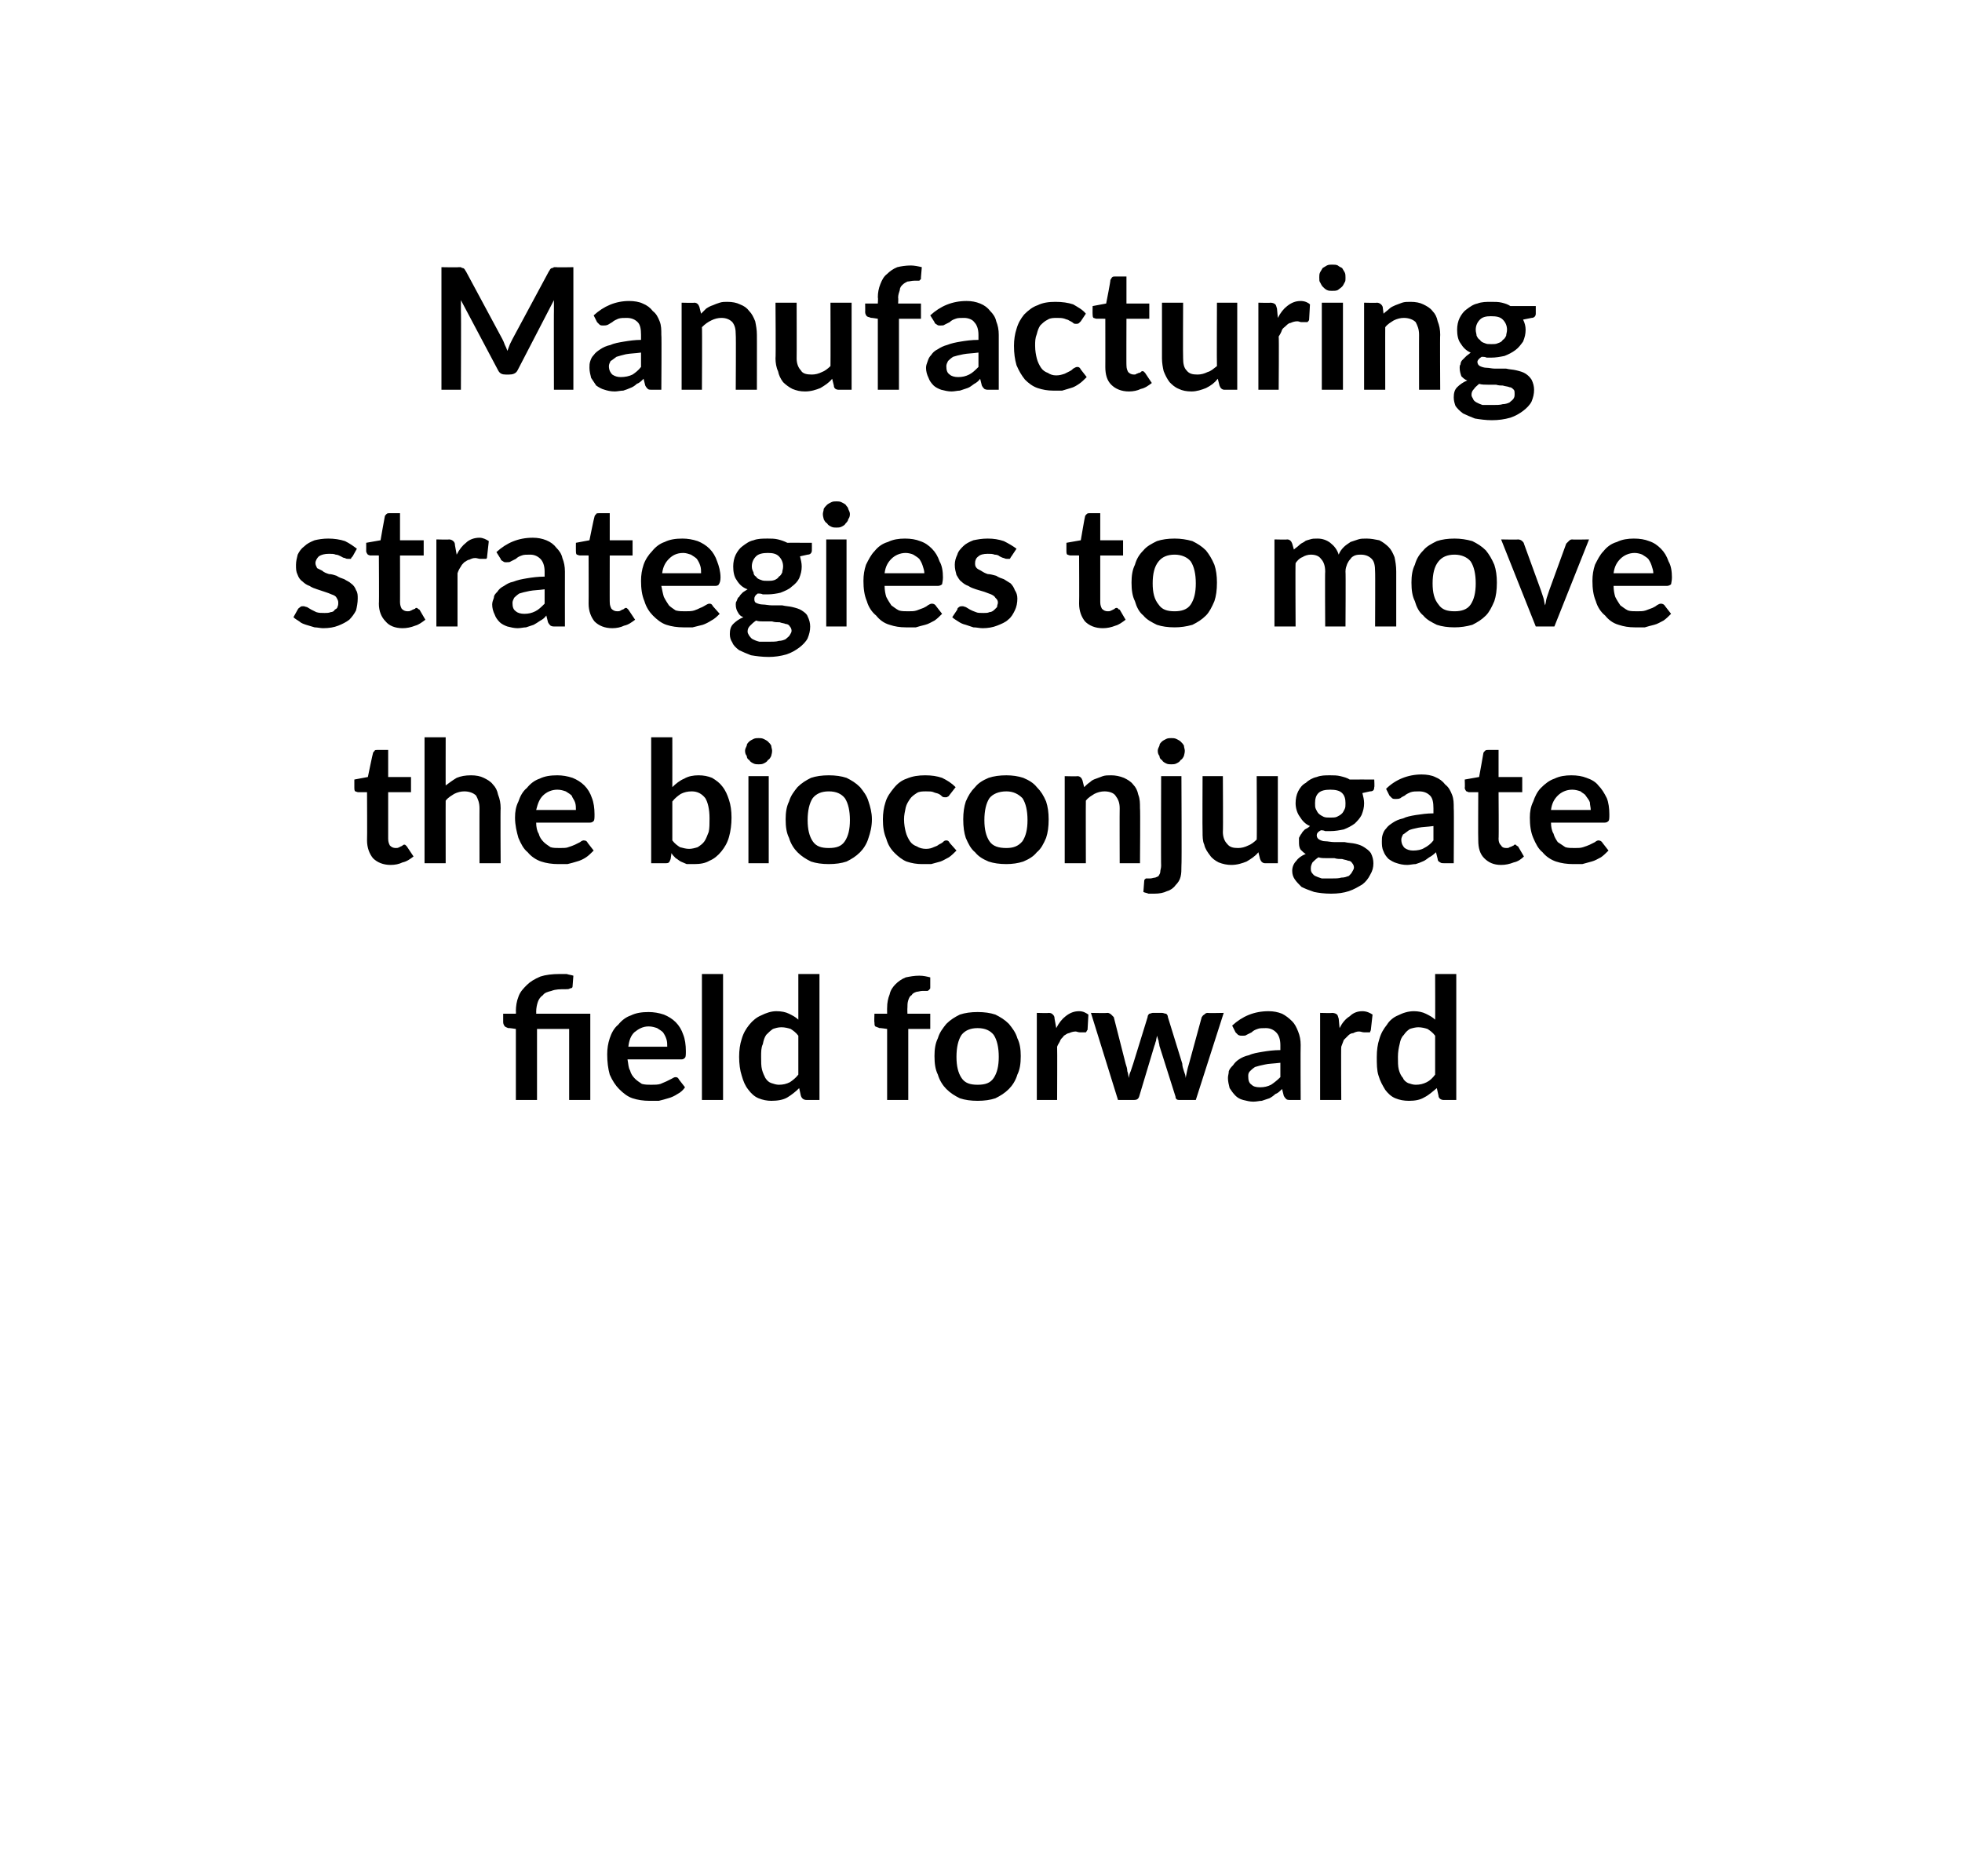
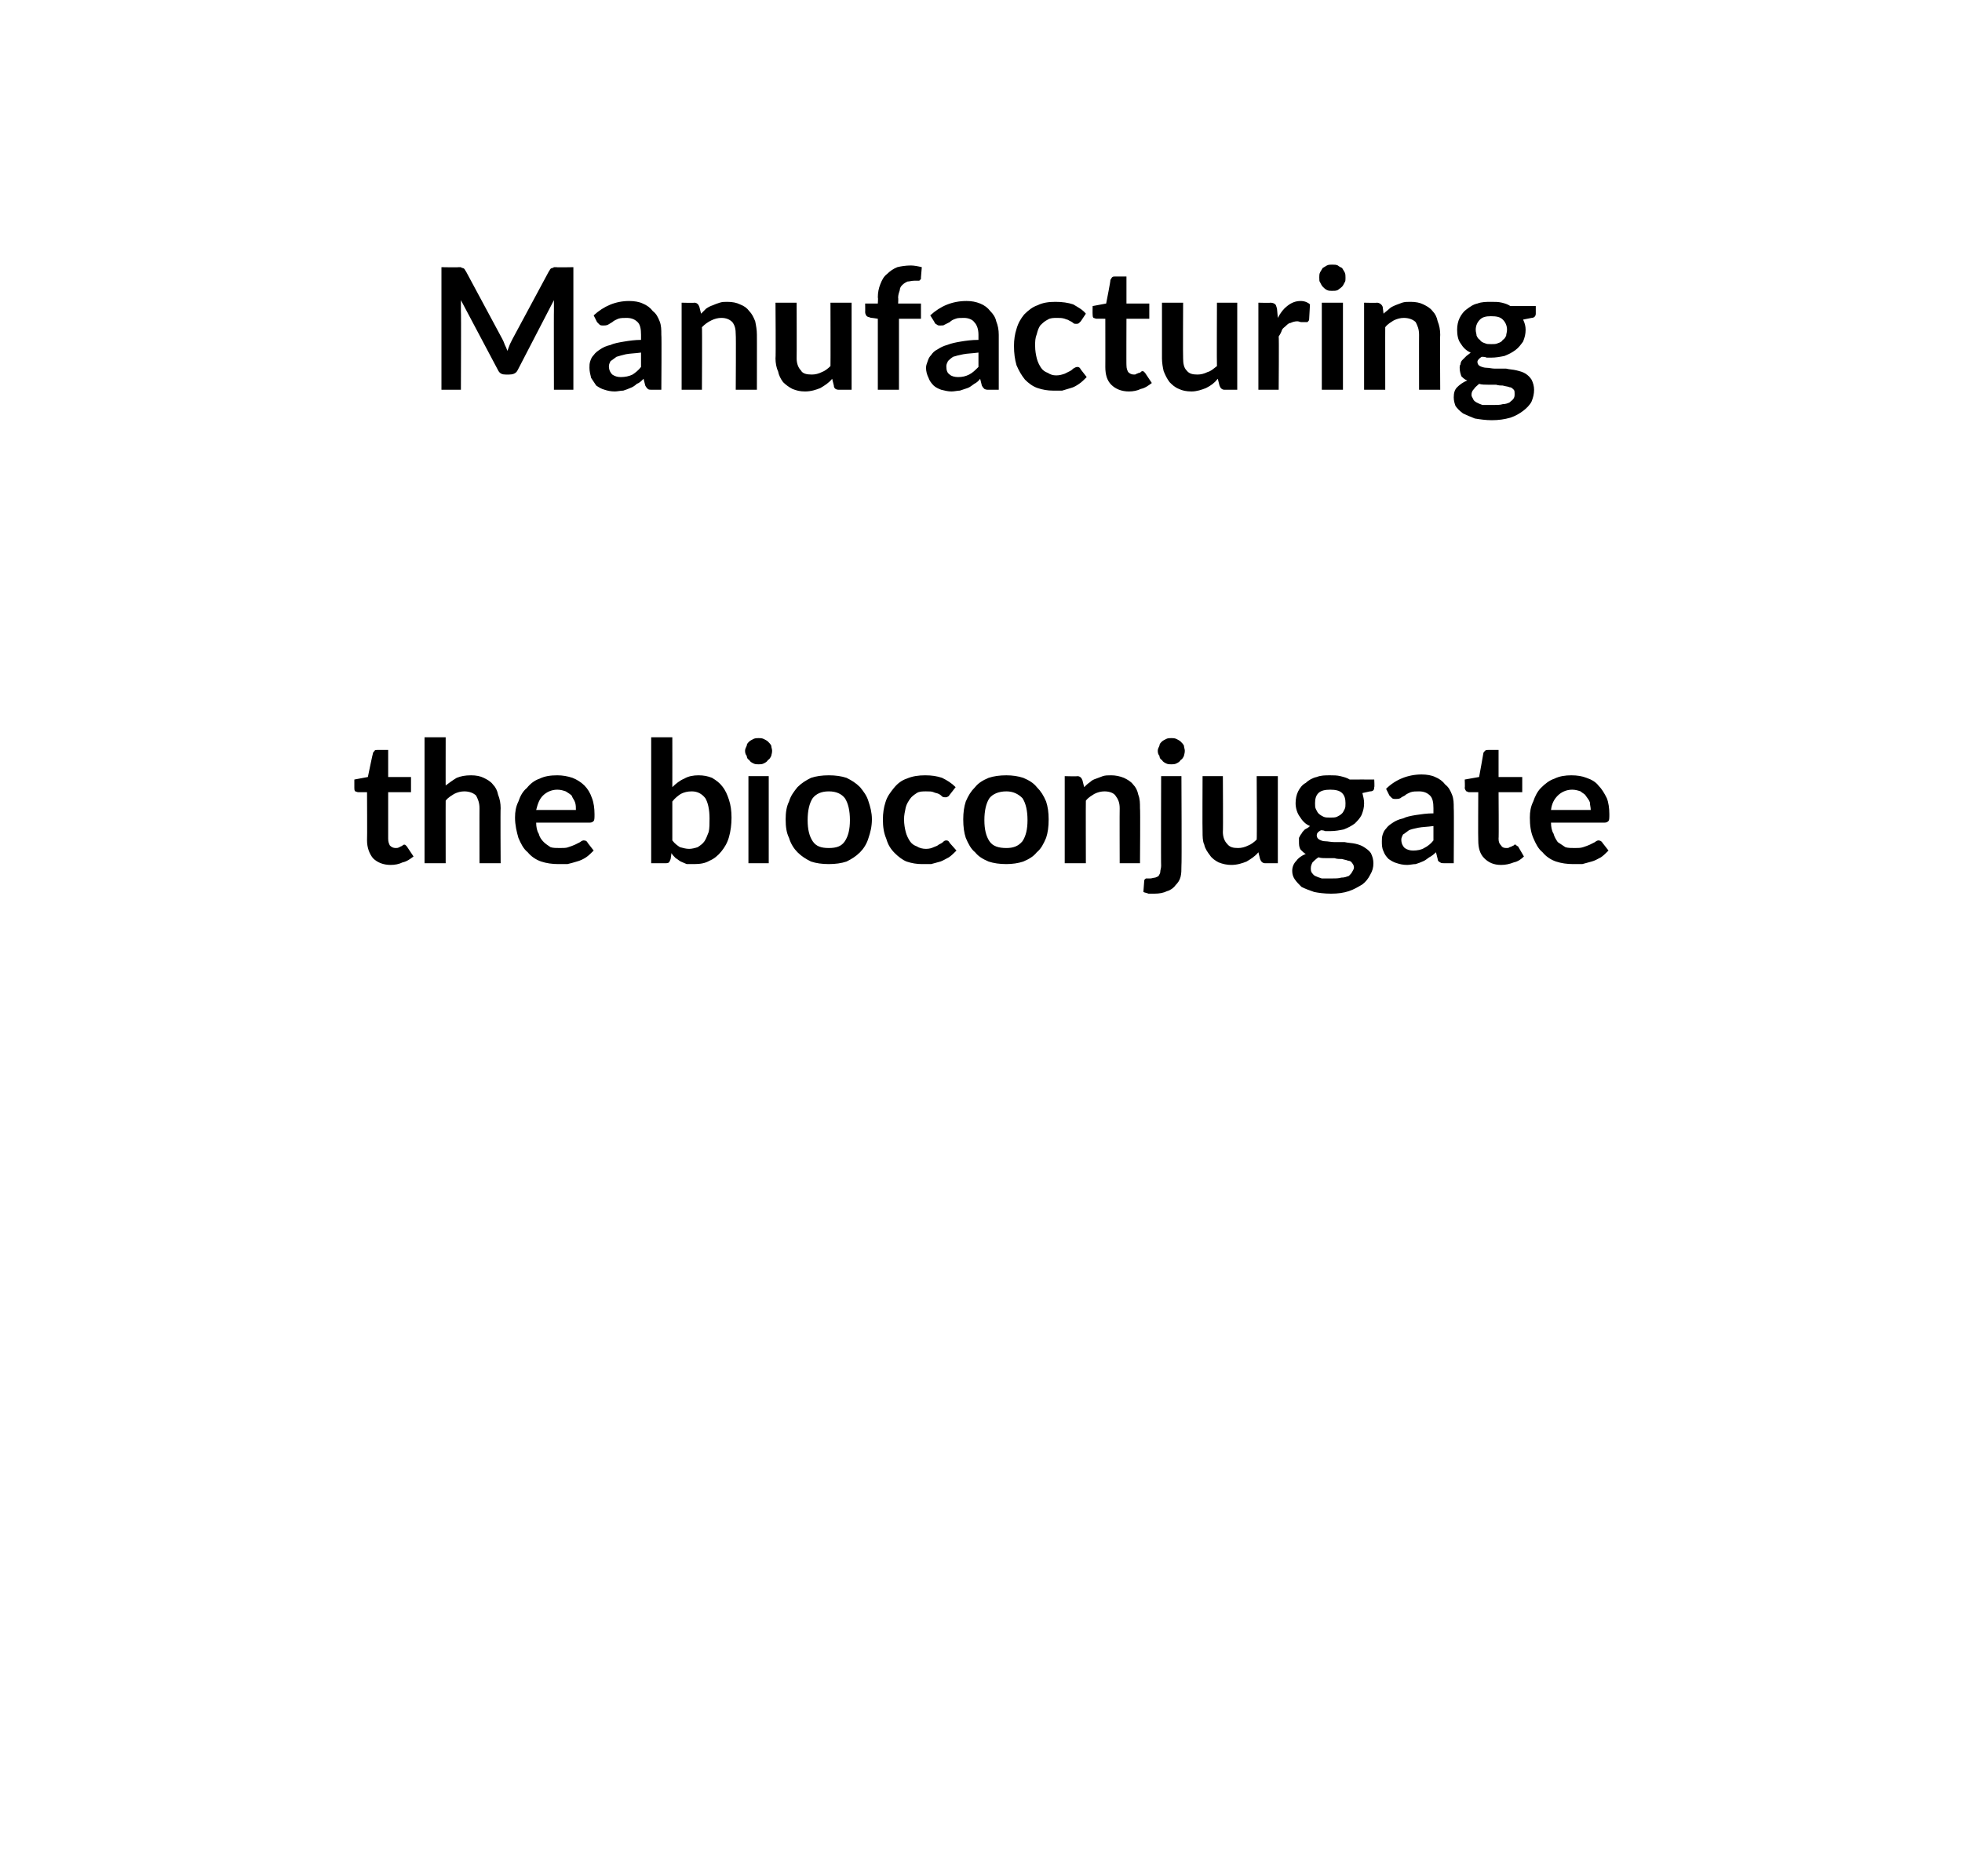
<svg xmlns="http://www.w3.org/2000/svg" version="1.1" width="232px" height="221.9px" viewBox="-9 -16 232 221.9" style="left:-9px;top:-16px">
  <desc>Manufacturing strategies to move the bioconjugate field forward</desc>
  <defs />
  <g id="Polygon33455">
-     <path d="M 52 114.1 L 52 105.7 C 52 105.7 51.14 105.56 51.1 105.6 C 50.9 105.5 50.8 105.5 50.7 105.4 C 50.6 105.3 50.5 105.1 50.5 104.9 C 50.5 104.94 50.5 103.9 50.5 103.9 L 52 103.9 C 52 103.9 52.03 103.6 52 103.6 C 52 103 52.1 102.4 52.3 101.9 C 52.5 101.3 52.9 100.9 53.3 100.5 C 53.7 100.1 54.2 99.8 54.9 99.5 C 55.5 99.3 56.3 99.2 57.2 99.2 C 57.4 99.2 57.7 99.2 58 99.2 C 58.3 99.3 58.5 99.3 58.8 99.4 C 58.8 99.4 58.7 100.7 58.7 100.7 C 58.7 100.8 58.6 100.9 58.4 100.9 C 58.3 101 58.1 101 57.9 101 C 57.2 101 56.7 101 56.2 101.2 C 55.8 101.3 55.4 101.4 55.2 101.7 C 54.9 101.9 54.7 102.2 54.6 102.5 C 54.5 102.8 54.4 103.2 54.4 103.7 C 54.42 103.68 54.4 103.9 54.4 103.9 L 60.8 103.9 L 60.8 114.1 L 58.3 114.1 L 58.3 105.7 L 54.5 105.7 L 54.5 114.1 L 52 114.1 Z M 69.9 107.8 C 69.9 107.5 69.9 107.2 69.8 106.9 C 69.7 106.6 69.6 106.4 69.4 106.1 C 69.2 105.9 69 105.8 68.7 105.6 C 68.4 105.5 68.1 105.4 67.7 105.4 C 67 105.4 66.5 105.7 66 106.1 C 65.6 106.5 65.4 107 65.3 107.8 C 65.3 107.8 69.9 107.8 69.9 107.8 Z M 65.2 109.3 C 65.3 109.8 65.3 110.3 65.5 110.6 C 65.6 111 65.8 111.3 66.1 111.6 C 66.3 111.8 66.6 112 66.9 112.2 C 67.3 112.3 67.6 112.3 68 112.3 C 68.4 112.3 68.8 112.3 69.1 112.2 C 69.3 112.1 69.6 112 69.8 111.9 C 70 111.8 70.2 111.7 70.4 111.6 C 70.6 111.5 70.7 111.4 70.9 111.4 C 71.1 111.4 71.2 111.5 71.3 111.7 C 71.3 111.7 72 112.6 72 112.6 C 71.8 112.9 71.5 113.2 71.1 113.4 C 70.8 113.6 70.4 113.8 70 113.9 C 69.7 114 69.3 114.1 68.9 114.2 C 68.5 114.2 68.2 114.2 67.8 114.2 C 67.1 114.2 66.4 114.1 65.8 113.9 C 65.2 113.7 64.7 113.3 64.2 112.8 C 63.8 112.4 63.4 111.8 63.1 111.1 C 62.9 110.4 62.8 109.6 62.8 108.7 C 62.8 108 62.9 107.4 63.1 106.8 C 63.3 106.2 63.6 105.6 64.1 105.2 C 64.5 104.7 65 104.3 65.6 104.1 C 66.2 103.8 66.9 103.7 67.7 103.7 C 68.3 103.7 68.9 103.8 69.5 104 C 70 104.2 70.5 104.5 70.9 104.9 C 71.3 105.3 71.6 105.8 71.8 106.4 C 72 106.9 72.1 107.6 72.1 108.3 C 72.1 108.7 72.1 109 72 109.1 C 71.9 109.2 71.8 109.3 71.6 109.3 C 71.6 109.3 65.2 109.3 65.2 109.3 Z M 76.5 99.2 L 76.5 114.1 L 74 114.1 L 74 99.2 L 76.5 99.2 Z M 85.4 106.5 C 85.1 106.1 84.8 105.9 84.5 105.7 C 84.2 105.6 83.8 105.5 83.4 105.5 C 83 105.5 82.7 105.6 82.4 105.7 C 82.1 105.9 81.9 106.1 81.6 106.4 C 81.4 106.7 81.3 107 81.2 107.5 C 81 107.9 81 108.4 81 109 C 81 109.6 81 110.1 81.1 110.5 C 81.2 110.9 81.4 111.3 81.5 111.5 C 81.7 111.8 81.9 112 82.2 112.1 C 82.5 112.2 82.8 112.3 83.1 112.3 C 83.6 112.3 84 112.2 84.4 112 C 84.7 111.8 85.1 111.5 85.4 111.1 C 85.4 111.1 85.4 106.5 85.4 106.5 Z M 87.9 99.2 L 87.9 114.1 C 87.9 114.1 86.36 114.1 86.4 114.1 C 86 114.1 85.8 113.9 85.7 113.6 C 85.7 113.6 85.5 112.7 85.5 112.7 C 85.1 113.1 84.6 113.5 84.1 113.8 C 83.6 114.1 82.9 114.2 82.2 114.2 C 81.7 114.2 81.2 114.1 80.7 113.9 C 80.2 113.7 79.8 113.3 79.5 112.9 C 79.1 112.4 78.9 111.9 78.7 111.2 C 78.5 110.6 78.4 109.8 78.4 109 C 78.4 108.2 78.5 107.5 78.7 106.9 C 78.9 106.2 79.2 105.7 79.6 105.2 C 80 104.7 80.5 104.3 81 104.1 C 81.6 103.8 82.2 103.6 82.8 103.6 C 83.4 103.6 83.9 103.7 84.3 103.9 C 84.7 104.1 85.1 104.3 85.4 104.6 C 85.4 104.65 85.4 99.2 85.4 99.2 L 87.9 99.2 Z M 95.9 114.1 L 95.9 105.7 C 95.9 105.7 95 105.56 95 105.6 C 94.8 105.5 94.7 105.5 94.5 105.4 C 94.4 105.3 94.4 105.1 94.4 104.9 C 94.36 104.94 94.4 103.9 94.4 103.9 L 95.9 103.9 C 95.9 103.9 95.89 103.17 95.9 103.2 C 95.9 102.6 96 102.1 96.2 101.6 C 96.3 101.1 96.6 100.7 96.9 100.4 C 97.2 100.1 97.6 99.8 98.1 99.6 C 98.6 99.5 99.1 99.4 99.7 99.4 C 100.2 99.4 100.6 99.5 101 99.6 C 101 99.6 101 100.8 101 100.8 C 101 100.9 101 101 100.9 101 C 100.9 101.1 100.8 101.1 100.7 101.2 C 100.6 101.2 100.6 101.2 100.5 101.2 C 100.4 101.2 100.3 101.2 100.1 101.2 C 99.8 101.2 99.6 101.3 99.4 101.3 C 99.1 101.4 98.9 101.5 98.8 101.7 C 98.6 101.8 98.5 102 98.4 102.3 C 98.3 102.6 98.3 102.9 98.3 103.2 C 98.28 103.25 98.3 103.9 98.3 103.9 L 101 103.9 L 101 105.7 L 98.4 105.7 L 98.4 114.1 L 95.9 114.1 Z M 106.6 103.7 C 107.4 103.7 108.1 103.8 108.7 104 C 109.3 104.3 109.8 104.6 110.3 105.1 C 110.7 105.6 111.1 106.1 111.3 106.8 C 111.6 107.4 111.7 108.1 111.7 108.9 C 111.7 109.8 111.6 110.5 111.3 111.1 C 111.1 111.8 110.7 112.4 110.3 112.8 C 109.8 113.3 109.3 113.6 108.7 113.9 C 108.1 114.1 107.4 114.2 106.6 114.2 C 105.8 114.2 105.1 114.1 104.5 113.9 C 103.9 113.6 103.4 113.3 102.9 112.8 C 102.5 112.4 102.1 111.8 101.9 111.1 C 101.6 110.5 101.5 109.8 101.5 108.9 C 101.5 108.1 101.6 107.4 101.9 106.8 C 102.1 106.1 102.5 105.6 102.9 105.1 C 103.4 104.6 103.9 104.3 104.5 104 C 105.1 103.8 105.8 103.7 106.6 103.7 Z M 106.6 112.3 C 107.5 112.3 108.1 112.1 108.5 111.5 C 108.9 110.9 109.1 110.1 109.1 109 C 109.1 107.9 108.9 107 108.5 106.4 C 108.1 105.9 107.5 105.6 106.6 105.6 C 105.7 105.6 105.1 105.9 104.7 106.4 C 104.3 107 104.1 107.9 104.1 109 C 104.1 110.1 104.3 110.9 104.7 111.5 C 105.1 112.1 105.7 112.3 106.6 112.3 Z M 115.9 105.6 C 116.2 105 116.6 104.5 117 104.2 C 117.5 103.8 118 103.6 118.6 103.6 C 119.1 103.6 119.4 103.8 119.7 104 C 119.7 104 119.6 105.8 119.6 105.8 C 119.5 105.9 119.5 106 119.4 106.1 C 119.4 106.1 119.3 106.1 119.2 106.1 C 119.1 106.1 118.9 106.1 118.7 106.1 C 118.5 106.1 118.3 106 118.2 106 C 117.9 106 117.6 106.1 117.4 106.2 C 117.2 106.2 117 106.4 116.8 106.5 C 116.7 106.7 116.5 106.8 116.4 107 C 116.3 107.3 116.1 107.5 116 107.8 C 116.03 107.78 116 114.1 116 114.1 L 113.6 114.1 L 113.6 103.8 C 113.6 103.8 115.01 103.84 115 103.8 C 115.3 103.8 115.4 103.9 115.5 104 C 115.6 104.1 115.7 104.2 115.7 104.5 C 115.7 104.5 115.9 105.6 115.9 105.6 Z M 135.7 103.8 L 132.4 114.1 C 132.4 114.1 130.43 114.1 130.4 114.1 C 130.2 114.1 130 114 130 113.7 C 130 113.7 128.1 107.7 128.1 107.7 C 128.1 107.5 128 107.3 128 107.1 C 127.9 106.9 127.9 106.7 127.8 106.5 C 127.8 106.7 127.7 106.9 127.7 107.1 C 127.6 107.3 127.6 107.5 127.5 107.7 C 127.5 107.7 125.7 113.7 125.7 113.7 C 125.6 114 125.4 114.1 125.1 114.1 C 125.13 114.1 123.2 114.1 123.2 114.1 L 120 103.8 C 120 103.8 121.95 103.84 122 103.8 C 122.1 103.8 122.3 103.9 122.4 104 C 122.5 104.1 122.6 104.2 122.7 104.3 C 122.7 104.3 124.1 109.8 124.1 109.8 C 124.2 110.1 124.3 110.4 124.3 110.7 C 124.4 110.9 124.4 111.2 124.5 111.5 C 124.5 111.2 124.6 110.9 124.7 110.7 C 124.8 110.4 124.9 110.1 125 109.8 C 125 109.8 126.7 104.3 126.7 104.3 C 126.7 104.1 126.8 104 126.9 103.9 C 127 103.9 127.2 103.8 127.3 103.8 C 127.3 103.8 128.4 103.8 128.4 103.8 C 128.6 103.8 128.7 103.9 128.9 103.9 C 129 104 129.1 104.1 129.1 104.3 C 129.1 104.3 130.8 109.8 130.8 109.8 C 130.8 110.1 130.9 110.4 131 110.7 C 131.1 111 131.2 111.2 131.2 111.5 C 131.3 111 131.4 110.4 131.6 109.8 C 131.6 109.8 133.1 104.3 133.1 104.3 C 133.2 104.2 133.2 104.1 133.4 104 C 133.5 103.9 133.6 103.8 133.8 103.8 C 133.79 103.84 135.7 103.8 135.7 103.8 Z M 142.4 109.7 C 141.6 109.8 141 109.8 140.6 109.9 C 140.1 110 139.7 110.1 139.4 110.2 C 139.1 110.4 138.9 110.6 138.8 110.7 C 138.6 110.9 138.6 111.1 138.6 111.3 C 138.6 111.8 138.7 112.1 139 112.3 C 139.2 112.5 139.5 112.6 140 112.6 C 140.5 112.6 140.9 112.5 141.3 112.3 C 141.6 112.1 142 111.8 142.4 111.4 C 142.4 111.4 142.4 109.7 142.4 109.7 Z M 136.7 105.3 C 137.9 104.2 139.3 103.6 141 103.6 C 141.6 103.6 142.1 103.7 142.6 103.9 C 143 104.1 143.4 104.4 143.8 104.8 C 144.1 105.1 144.3 105.5 144.5 106 C 144.7 106.5 144.8 107 144.8 107.6 C 144.77 107.62 144.8 114.1 144.8 114.1 C 144.8 114.1 143.65 114.1 143.7 114.1 C 143.4 114.1 143.2 114.1 143.1 114 C 143 113.9 142.9 113.8 142.8 113.6 C 142.8 113.6 142.6 112.8 142.6 112.8 C 142.3 113.1 142.1 113.3 141.8 113.4 C 141.6 113.6 141.3 113.8 141.1 113.9 C 140.8 114 140.5 114.1 140.2 114.2 C 139.9 114.2 139.6 114.3 139.2 114.3 C 138.8 114.3 138.4 114.2 138 114.1 C 137.6 114 137.3 113.8 137.1 113.6 C 136.8 113.3 136.6 113 136.4 112.7 C 136.3 112.3 136.2 111.9 136.2 111.5 C 136.2 111.2 136.3 111 136.3 110.7 C 136.4 110.4 136.6 110.2 136.8 110 C 137 109.7 137.2 109.5 137.5 109.3 C 137.8 109.1 138.2 108.9 138.7 108.8 C 139.1 108.6 139.7 108.5 140.3 108.4 C 140.9 108.3 141.6 108.2 142.4 108.2 C 142.4 108.2 142.4 107.6 142.4 107.6 C 142.4 106.9 142.2 106.4 141.9 106.1 C 141.6 105.8 141.2 105.6 140.7 105.6 C 140.3 105.6 139.9 105.6 139.7 105.7 C 139.4 105.8 139.2 105.9 139 106.1 C 138.8 106.2 138.6 106.3 138.4 106.4 C 138.3 106.5 138.1 106.5 137.9 106.5 C 137.7 106.5 137.6 106.5 137.4 106.4 C 137.3 106.3 137.2 106.2 137.1 106.1 C 137.1 106.1 136.7 105.3 136.7 105.3 Z M 149.4 105.6 C 149.7 105 150.1 104.5 150.6 104.2 C 151 103.8 151.5 103.6 152.1 103.6 C 152.6 103.6 153 103.8 153.3 104 C 153.3 104 153.1 105.8 153.1 105.8 C 153.1 105.9 153 106 153 106.1 C 152.9 106.1 152.8 106.1 152.7 106.1 C 152.6 106.1 152.5 106.1 152.3 106.1 C 152.1 106.1 151.9 106 151.7 106 C 151.4 106 151.2 106.1 151 106.2 C 150.7 106.2 150.5 106.4 150.4 106.5 C 150.2 106.7 150.1 106.8 149.9 107 C 149.8 107.3 149.7 107.5 149.6 107.8 C 149.56 107.78 149.6 114.1 149.6 114.1 L 147.1 114.1 L 147.1 103.8 C 147.1 103.8 148.54 103.84 148.5 103.8 C 148.8 103.8 149 103.9 149.1 104 C 149.2 104.1 149.2 104.2 149.3 104.5 C 149.3 104.5 149.4 105.6 149.4 105.6 Z M 160.7 106.5 C 160.4 106.1 160.1 105.9 159.8 105.7 C 159.5 105.6 159.1 105.5 158.7 105.5 C 158.4 105.5 158 105.6 157.7 105.7 C 157.4 105.9 157.2 106.1 157 106.4 C 156.7 106.7 156.6 107 156.5 107.5 C 156.4 107.9 156.3 108.4 156.3 109 C 156.3 109.6 156.3 110.1 156.4 110.5 C 156.5 110.9 156.7 111.3 156.9 111.5 C 157 111.8 157.3 112 157.5 112.1 C 157.8 112.2 158.1 112.3 158.4 112.3 C 158.9 112.3 159.3 112.2 159.7 112 C 160.1 111.8 160.4 111.5 160.7 111.1 C 160.7 111.1 160.7 106.5 160.7 106.5 Z M 163.2 99.2 L 163.2 114.1 C 163.2 114.1 161.68 114.1 161.7 114.1 C 161.4 114.1 161.1 113.9 161.1 113.6 C 161.1 113.6 160.9 112.7 160.9 112.7 C 160.4 113.1 160 113.5 159.4 113.8 C 158.9 114.1 158.3 114.2 157.6 114.2 C 157 114.2 156.5 114.1 156 113.9 C 155.5 113.7 155.1 113.3 154.8 112.9 C 154.5 112.4 154.2 111.9 154 111.2 C 153.8 110.6 153.8 109.8 153.8 109 C 153.8 108.2 153.9 107.5 154.1 106.9 C 154.3 106.2 154.6 105.7 155 105.2 C 155.3 104.7 155.8 104.3 156.3 104.1 C 156.9 103.8 157.5 103.6 158.2 103.6 C 158.7 103.6 159.2 103.7 159.6 103.9 C 160 104.1 160.4 104.3 160.7 104.6 C 160.72 104.65 160.7 99.2 160.7 99.2 L 163.2 99.2 Z " stroke="none" fill="#000" />
-   </g>
+     </g>
  <g id="Polygon33454">
    <path d="M 37.2 86.3 C 36.3 86.3 35.6 86 35.1 85.5 C 34.7 85 34.4 84.3 34.4 83.4 C 34.43 83.42 34.4 77.7 34.4 77.7 C 34.4 77.7 33.38 77.69 33.4 77.7 C 33.2 77.7 33.1 77.6 33 77.6 C 32.9 77.5 32.9 77.3 32.9 77.2 C 32.9 77.17 32.9 76.2 32.9 76.2 L 34.5 75.9 C 34.5 75.9 35.07 73.12 35.1 73.1 C 35.1 73 35.2 72.9 35.3 72.8 C 35.3 72.7 35.5 72.7 35.6 72.7 C 35.62 72.7 36.9 72.7 36.9 72.7 L 36.9 75.9 L 39.6 75.9 L 39.6 77.7 L 36.9 77.7 C 36.9 77.7 36.9 83.25 36.9 83.2 C 36.9 83.6 37 83.8 37.1 84 C 37.3 84.2 37.5 84.3 37.8 84.3 C 37.9 84.3 38.1 84.3 38.2 84.2 C 38.3 84.2 38.4 84.1 38.4 84.1 C 38.5 84.1 38.6 84 38.6 84 C 38.7 83.9 38.8 83.9 38.8 83.9 C 38.9 83.9 38.9 83.9 39 84 C 39 84 39.1 84.1 39.1 84.1 C 39.1 84.1 39.9 85.3 39.9 85.3 C 39.5 85.6 39.1 85.9 38.6 86 C 38.2 86.2 37.7 86.3 37.2 86.3 Z M 43.7 76.9 C 44.1 76.6 44.5 76.3 45 76 C 45.5 75.8 46 75.7 46.7 75.7 C 47.3 75.7 47.8 75.8 48.2 76 C 48.6 76.2 49 76.4 49.3 76.8 C 49.6 77.1 49.8 77.5 49.9 78 C 50.1 78.5 50.2 79 50.2 79.6 C 50.16 79.57 50.2 86.1 50.2 86.1 L 47.7 86.1 C 47.7 86.1 47.69 79.57 47.7 79.6 C 47.7 78.9 47.5 78.5 47.3 78.1 C 47 77.8 46.5 77.6 45.9 77.6 C 45.5 77.6 45.1 77.7 44.7 77.9 C 44.4 78.1 44 78.3 43.7 78.7 C 43.69 78.68 43.7 86.1 43.7 86.1 L 41.2 86.1 L 41.2 71.2 L 43.7 71.2 C 43.7 71.2 43.69 76.94 43.7 76.9 Z M 59.1 79.8 C 59.1 79.5 59.1 79.2 59 78.9 C 58.9 78.6 58.7 78.4 58.6 78.1 C 58.4 77.9 58.2 77.8 57.9 77.6 C 57.6 77.5 57.3 77.4 56.9 77.4 C 56.2 77.4 55.6 77.7 55.2 78.1 C 54.8 78.5 54.6 79 54.4 79.8 C 54.4 79.8 59.1 79.8 59.1 79.8 Z M 54.4 81.3 C 54.4 81.8 54.5 82.3 54.7 82.6 C 54.8 83 55 83.3 55.3 83.6 C 55.5 83.8 55.8 84 56.1 84.2 C 56.4 84.3 56.8 84.3 57.2 84.3 C 57.6 84.3 58 84.3 58.2 84.2 C 58.5 84.1 58.8 84 59 83.9 C 59.2 83.8 59.4 83.7 59.6 83.6 C 59.7 83.5 59.9 83.4 60 83.4 C 60.3 83.4 60.4 83.5 60.5 83.7 C 60.5 83.7 61.2 84.6 61.2 84.6 C 60.9 84.9 60.6 85.2 60.3 85.4 C 60 85.6 59.6 85.8 59.2 85.9 C 58.9 86 58.5 86.1 58.1 86.2 C 57.7 86.2 57.3 86.2 57 86.2 C 56.3 86.2 55.6 86.1 55 85.9 C 54.4 85.7 53.8 85.3 53.4 84.8 C 52.9 84.4 52.6 83.8 52.3 83.1 C 52.1 82.4 51.9 81.6 51.9 80.7 C 51.9 80 52 79.4 52.3 78.8 C 52.5 78.2 52.8 77.6 53.3 77.2 C 53.7 76.7 54.2 76.3 54.8 76.1 C 55.4 75.8 56.1 75.7 56.9 75.7 C 57.5 75.7 58.1 75.8 58.7 76 C 59.2 76.2 59.7 76.5 60.1 76.9 C 60.5 77.3 60.8 77.8 61 78.4 C 61.2 78.9 61.3 79.6 61.3 80.3 C 61.3 80.7 61.3 81 61.2 81.1 C 61.1 81.2 61 81.3 60.7 81.3 C 60.7 81.3 54.4 81.3 54.4 81.3 Z M 70.5 83.4 C 70.8 83.8 71.1 84 71.4 84.2 C 71.8 84.3 72.1 84.4 72.5 84.4 C 72.8 84.4 73.2 84.3 73.5 84.2 C 73.8 84 74.1 83.8 74.3 83.5 C 74.5 83.2 74.6 82.9 74.8 82.4 C 74.9 82 74.9 81.4 74.9 80.8 C 74.9 79.7 74.7 78.9 74.4 78.4 C 74 77.9 73.5 77.6 72.8 77.6 C 72.3 77.6 71.9 77.7 71.5 77.9 C 71.2 78.1 70.8 78.4 70.5 78.8 C 70.5 78.8 70.5 83.4 70.5 83.4 Z M 70.5 77.1 C 70.9 76.7 71.4 76.3 71.9 76.1 C 72.4 75.8 73 75.7 73.6 75.7 C 74.2 75.7 74.7 75.8 75.2 76 C 75.7 76.3 76.1 76.6 76.4 77 C 76.8 77.5 77 78 77.2 78.6 C 77.4 79.2 77.5 79.9 77.5 80.7 C 77.5 81.5 77.4 82.3 77.2 83 C 77 83.7 76.7 84.2 76.3 84.7 C 75.9 85.2 75.4 85.6 74.9 85.8 C 74.4 86.1 73.8 86.2 73.1 86.2 C 72.8 86.2 72.5 86.2 72.2 86.2 C 72 86.1 71.7 86 71.5 85.9 C 71.3 85.8 71.1 85.6 70.9 85.5 C 70.7 85.3 70.5 85.1 70.4 84.9 C 70.4 84.9 70.3 85.6 70.3 85.6 C 70.2 85.8 70.2 85.9 70.1 86 C 70 86.1 69.8 86.1 69.7 86.1 C 69.67 86.1 68 86.1 68 86.1 L 68 71.2 L 70.5 71.2 C 70.5 71.2 70.51 77.1 70.5 77.1 Z M 81.9 75.8 L 81.9 86.1 L 79.5 86.1 L 79.5 75.8 L 81.9 75.8 Z M 82.3 72.8 C 82.3 73.1 82.2 73.3 82.2 73.4 C 82.1 73.6 82 73.8 81.8 73.9 C 81.7 74.1 81.5 74.2 81.3 74.3 C 81.1 74.4 80.9 74.4 80.7 74.4 C 80.5 74.4 80.3 74.4 80.1 74.3 C 79.9 74.2 79.7 74.1 79.6 73.9 C 79.4 73.8 79.3 73.6 79.3 73.4 C 79.2 73.3 79.1 73.1 79.1 72.8 C 79.1 72.6 79.2 72.4 79.3 72.2 C 79.3 72 79.4 71.9 79.6 71.7 C 79.7 71.6 79.9 71.5 80.1 71.4 C 80.3 71.3 80.5 71.3 80.7 71.3 C 80.9 71.3 81.1 71.3 81.3 71.4 C 81.5 71.5 81.7 71.6 81.8 71.7 C 82 71.9 82.1 72 82.2 72.2 C 82.2 72.4 82.3 72.6 82.3 72.8 Z M 89 75.7 C 89.8 75.7 90.5 75.8 91.1 76 C 91.7 76.3 92.2 76.6 92.7 77.1 C 93.1 77.6 93.5 78.1 93.7 78.8 C 93.9 79.4 94.1 80.1 94.1 80.9 C 94.1 81.8 93.9 82.5 93.7 83.1 C 93.5 83.8 93.1 84.4 92.7 84.8 C 92.2 85.3 91.7 85.6 91.1 85.9 C 90.5 86.1 89.8 86.2 89 86.2 C 88.2 86.2 87.5 86.1 86.9 85.9 C 86.3 85.6 85.8 85.3 85.3 84.8 C 84.9 84.4 84.5 83.8 84.3 83.1 C 84 82.5 83.9 81.8 83.9 80.9 C 83.9 80.1 84 79.4 84.3 78.8 C 84.5 78.1 84.9 77.6 85.3 77.1 C 85.8 76.6 86.3 76.3 86.9 76 C 87.5 75.8 88.2 75.7 89 75.7 Z M 89 84.3 C 89.9 84.3 90.5 84.1 90.9 83.5 C 91.3 82.9 91.5 82.1 91.5 81 C 91.5 79.9 91.3 79 90.9 78.4 C 90.5 77.9 89.9 77.6 89 77.6 C 88.1 77.6 87.5 77.9 87.1 78.4 C 86.7 79 86.5 79.9 86.5 81 C 86.5 82.1 86.7 82.9 87.1 83.5 C 87.5 84.1 88.1 84.3 89 84.3 Z M 103.3 78 C 103.2 78.1 103.2 78.2 103.1 78.2 C 103 78.3 102.9 78.3 102.8 78.3 C 102.7 78.3 102.5 78.3 102.4 78.2 C 102.3 78.1 102.2 78 102 77.9 C 101.8 77.8 101.6 77.8 101.4 77.7 C 101.2 77.6 100.9 77.6 100.5 77.6 C 100.1 77.6 99.7 77.6 99.4 77.8 C 99.1 78 98.8 78.2 98.6 78.5 C 98.4 78.8 98.2 79.1 98.1 79.5 C 98 80 97.9 80.4 97.9 80.9 C 97.9 81.5 98 82 98.1 82.4 C 98.2 82.8 98.4 83.2 98.6 83.5 C 98.8 83.8 99.1 84 99.4 84.1 C 99.7 84.3 100.1 84.4 100.5 84.4 C 100.9 84.4 101.2 84.3 101.4 84.2 C 101.7 84.1 101.9 84 102 83.9 C 102.2 83.8 102.4 83.7 102.5 83.6 C 102.6 83.5 102.7 83.4 102.9 83.4 C 103.1 83.4 103.2 83.5 103.3 83.7 C 103.3 83.7 104.1 84.6 104.1 84.6 C 103.8 84.9 103.5 85.2 103.2 85.4 C 102.8 85.6 102.5 85.8 102.2 85.9 C 101.8 86 101.5 86.1 101.1 86.2 C 100.7 86.2 100.4 86.2 100 86.2 C 99.4 86.2 98.8 86.1 98.2 85.9 C 97.7 85.7 97.2 85.3 96.8 84.9 C 96.3 84.4 96 83.9 95.8 83.2 C 95.5 82.5 95.4 81.8 95.4 80.9 C 95.4 80.2 95.5 79.5 95.7 78.9 C 95.9 78.2 96.3 77.7 96.7 77.2 C 97.1 76.7 97.6 76.3 98.2 76.1 C 98.9 75.8 99.6 75.7 100.4 75.7 C 101.2 75.7 101.8 75.8 102.4 76 C 103 76.3 103.5 76.6 104 77.1 C 104 77.1 103.3 78 103.3 78 Z M 110 75.7 C 110.7 75.7 111.4 75.8 112 76 C 112.7 76.3 113.2 76.6 113.6 77.1 C 114.1 77.6 114.4 78.1 114.7 78.8 C 114.9 79.4 115 80.1 115 80.9 C 115 81.8 114.9 82.5 114.7 83.1 C 114.4 83.8 114.1 84.4 113.6 84.8 C 113.2 85.3 112.7 85.6 112 85.9 C 111.4 86.1 110.7 86.2 110 86.2 C 109.2 86.2 108.5 86.1 107.9 85.9 C 107.2 85.6 106.7 85.3 106.3 84.8 C 105.8 84.4 105.5 83.8 105.2 83.1 C 105 82.5 104.9 81.8 104.9 80.9 C 104.9 80.1 105 79.4 105.2 78.8 C 105.5 78.1 105.8 77.6 106.3 77.1 C 106.7 76.6 107.2 76.3 107.9 76 C 108.5 75.8 109.2 75.7 110 75.7 Z M 110 84.3 C 110.8 84.3 111.4 84.1 111.9 83.5 C 112.3 82.9 112.5 82.1 112.5 81 C 112.5 79.9 112.3 79 111.9 78.4 C 111.4 77.9 110.8 77.6 110 77.6 C 109.1 77.6 108.4 77.9 108 78.4 C 107.6 79 107.4 79.9 107.4 81 C 107.4 82.1 107.6 82.9 108 83.5 C 108.4 84.1 109.1 84.3 110 84.3 Z M 119.2 77.1 C 119.4 76.9 119.6 76.7 119.9 76.5 C 120.1 76.3 120.3 76.2 120.6 76.1 C 120.9 76 121.1 75.9 121.4 75.8 C 121.7 75.7 122 75.7 122.4 75.7 C 122.9 75.7 123.4 75.8 123.9 76 C 124.3 76.2 124.7 76.4 125 76.8 C 125.3 77.1 125.5 77.5 125.6 78 C 125.8 78.5 125.8 79 125.8 79.6 C 125.85 79.57 125.8 86.1 125.8 86.1 L 123.4 86.1 C 123.4 86.1 123.38 79.57 123.4 79.6 C 123.4 78.9 123.2 78.5 122.9 78.1 C 122.7 77.8 122.2 77.6 121.6 77.6 C 121.2 77.6 120.8 77.7 120.4 77.9 C 120.1 78.1 119.7 78.3 119.4 78.7 C 119.38 78.68 119.4 86.1 119.4 86.1 L 116.9 86.1 L 116.9 75.8 C 116.9 75.8 118.42 75.84 118.4 75.8 C 118.7 75.8 118.9 76 119 76.3 C 119 76.3 119.2 77.1 119.2 77.1 Z M 130.7 75.8 C 130.7 75.8 130.75 86.45 130.7 86.4 C 130.7 86.9 130.7 87.3 130.6 87.7 C 130.5 88.1 130.3 88.4 130 88.7 C 129.8 89 129.4 89.3 129 89.4 C 128.6 89.6 128.1 89.7 127.5 89.7 C 127.2 89.7 127 89.7 126.8 89.7 C 126.6 89.6 126.4 89.6 126.2 89.5 C 126.2 89.5 126.3 88.2 126.3 88.2 C 126.3 88 126.4 88 126.5 87.9 C 126.5 87.9 126.7 87.9 127 87.9 C 127.2 87.9 127.4 87.8 127.6 87.8 C 127.8 87.7 127.9 87.7 128 87.6 C 128.1 87.4 128.2 87.3 128.2 87.1 C 128.2 86.9 128.3 86.7 128.3 86.4 C 128.27 86.45 128.3 75.8 128.3 75.8 L 130.7 75.8 Z M 131.1 72.8 C 131.1 73.1 131 73.3 131 73.4 C 130.9 73.6 130.8 73.8 130.6 73.9 C 130.5 74.1 130.3 74.2 130.1 74.3 C 129.9 74.4 129.7 74.4 129.5 74.4 C 129.3 74.4 129.1 74.4 128.9 74.3 C 128.7 74.2 128.5 74.1 128.4 73.9 C 128.2 73.8 128.1 73.6 128.1 73.4 C 128 73.3 127.9 73.1 127.9 72.8 C 127.9 72.6 128 72.4 128.1 72.2 C 128.1 72 128.2 71.9 128.4 71.7 C 128.5 71.6 128.7 71.5 128.9 71.4 C 129.1 71.3 129.3 71.3 129.5 71.3 C 129.7 71.3 129.9 71.3 130.1 71.4 C 130.3 71.5 130.5 71.6 130.6 71.7 C 130.8 71.9 130.9 72 131 72.2 C 131 72.4 131.1 72.6 131.1 72.8 Z M 142.1 75.8 L 142.1 86.1 C 142.1 86.1 140.6 86.1 140.6 86.1 C 140.3 86.1 140.1 85.9 140 85.6 C 140 85.6 139.8 84.8 139.8 84.8 C 139.4 85.3 138.9 85.6 138.4 85.9 C 137.9 86.1 137.3 86.3 136.6 86.3 C 136.1 86.3 135.6 86.2 135.1 86 C 134.7 85.8 134.3 85.5 134.1 85.2 C 133.8 84.8 133.5 84.4 133.4 83.9 C 133.2 83.5 133.2 82.9 133.2 82.4 C 133.17 82.36 133.2 75.8 133.2 75.8 L 135.6 75.8 C 135.6 75.8 135.64 82.36 135.6 82.4 C 135.6 83 135.8 83.5 136.1 83.8 C 136.4 84.2 136.8 84.3 137.4 84.3 C 137.8 84.3 138.2 84.2 138.6 84 C 138.9 83.9 139.3 83.6 139.6 83.3 C 139.64 83.26 139.6 75.8 139.6 75.8 L 142.1 75.8 Z M 148.3 80.7 C 148.6 80.7 148.9 80.7 149.1 80.6 C 149.3 80.5 149.5 80.4 149.7 80.2 C 149.8 80.1 149.9 79.9 150 79.7 C 150.1 79.5 150.1 79.3 150.1 79 C 150.1 78.5 150 78.1 149.7 77.8 C 149.4 77.5 148.9 77.4 148.3 77.4 C 147.7 77.4 147.2 77.5 146.9 77.8 C 146.6 78.1 146.5 78.5 146.5 79 C 146.5 79.3 146.5 79.5 146.6 79.7 C 146.7 79.9 146.8 80.1 146.9 80.2 C 147.1 80.4 147.3 80.5 147.5 80.6 C 147.7 80.7 148 80.7 148.3 80.7 Z M 151.1 86.6 C 151.1 86.4 151 86.2 150.9 86.1 C 150.8 85.9 150.6 85.8 150.4 85.8 C 150.2 85.7 150 85.7 149.7 85.6 C 149.4 85.6 149.1 85.6 148.8 85.5 C 148.5 85.5 148.2 85.5 147.9 85.5 C 147.5 85.5 147.2 85.5 146.9 85.4 C 146.6 85.6 146.4 85.8 146.2 86 C 146.1 86.2 146 86.4 146 86.7 C 146 86.9 146 87 146.1 87.2 C 146.2 87.3 146.3 87.5 146.5 87.6 C 146.7 87.7 147 87.8 147.3 87.9 C 147.6 87.9 148 87.9 148.4 87.9 C 148.9 87.9 149.3 87.9 149.6 87.8 C 150 87.8 150.2 87.7 150.5 87.6 C 150.7 87.4 150.8 87.3 150.9 87.1 C 151 86.9 151.1 86.8 151.1 86.6 Z M 153.5 76.2 C 153.5 76.2 153.55 77.11 153.5 77.1 C 153.5 77.4 153.4 77.6 153 77.6 C 153 77.6 152.1 77.8 152.1 77.8 C 152.2 78.2 152.3 78.6 152.3 79 C 152.3 79.5 152.2 79.9 152 80.4 C 151.8 80.8 151.5 81.1 151.2 81.4 C 150.8 81.7 150.4 81.9 149.9 82.1 C 149.4 82.2 148.9 82.3 148.3 82.3 C 148.1 82.3 147.9 82.3 147.7 82.3 C 147.5 82.2 147.3 82.2 147.2 82.2 C 146.8 82.4 146.7 82.6 146.7 82.8 C 146.7 83 146.8 83.2 147 83.3 C 147.2 83.4 147.4 83.5 147.7 83.5 C 148 83.5 148.4 83.6 148.8 83.6 C 149.2 83.6 149.6 83.6 150 83.6 C 150.4 83.7 150.9 83.7 151.3 83.8 C 151.7 83.9 152 84 152.3 84.2 C 152.6 84.4 152.9 84.6 153.1 84.9 C 153.3 85.3 153.4 85.7 153.4 86.1 C 153.4 86.6 153.3 87 153 87.5 C 152.8 87.9 152.5 88.3 152.1 88.6 C 151.6 88.9 151.1 89.2 150.5 89.4 C 149.9 89.6 149.2 89.7 148.4 89.7 C 147.6 89.7 146.9 89.6 146.4 89.5 C 145.8 89.3 145.3 89.1 144.9 88.9 C 144.6 88.6 144.3 88.3 144.1 88 C 143.9 87.7 143.8 87.4 143.8 87 C 143.8 86.5 144 86.1 144.3 85.8 C 144.5 85.5 144.9 85.2 145.4 85 C 145.2 84.9 145 84.7 144.8 84.5 C 144.6 84.2 144.6 83.9 144.6 83.5 C 144.6 83.4 144.6 83.2 144.6 83.1 C 144.7 82.9 144.8 82.7 144.9 82.6 C 145 82.4 145.1 82.3 145.3 82.1 C 145.5 82 145.7 81.9 145.9 81.7 C 145.4 81.5 145 81.1 144.7 80.6 C 144.4 80.2 144.2 79.6 144.2 79 C 144.2 78.5 144.3 78 144.5 77.6 C 144.7 77.2 145 76.8 145.4 76.6 C 145.7 76.3 146.2 76 146.7 75.9 C 147.2 75.7 147.7 75.7 148.3 75.7 C 148.7 75.7 149.1 75.7 149.5 75.8 C 149.9 75.9 150.3 76 150.6 76.2 C 150.6 76.19 153.5 76.2 153.5 76.2 Z M 160.5 81.7 C 159.8 81.8 159.2 81.8 158.7 81.9 C 158.2 82 157.8 82.1 157.6 82.2 C 157.3 82.4 157.1 82.6 156.9 82.7 C 156.8 82.9 156.7 83.1 156.7 83.3 C 156.7 83.8 156.9 84.1 157.1 84.3 C 157.4 84.5 157.7 84.6 158.1 84.6 C 158.6 84.6 159.1 84.5 159.4 84.3 C 159.8 84.1 160.2 83.8 160.5 83.4 C 160.5 83.4 160.5 81.7 160.5 81.7 Z M 154.9 77.3 C 156 76.2 157.5 75.6 159.1 75.6 C 159.7 75.6 160.3 75.7 160.7 75.9 C 161.2 76.1 161.6 76.4 161.9 76.8 C 162.3 77.1 162.5 77.5 162.7 78 C 162.9 78.5 162.9 79 162.9 79.6 C 162.94 79.62 162.9 86.1 162.9 86.1 C 162.9 86.1 161.82 86.1 161.8 86.1 C 161.6 86.1 161.4 86.1 161.3 86 C 161.1 85.9 161 85.8 161 85.6 C 161 85.6 160.8 84.8 160.8 84.8 C 160.5 85.1 160.2 85.3 160 85.4 C 159.7 85.6 159.5 85.8 159.2 85.9 C 159 86 158.7 86.1 158.4 86.2 C 158.1 86.2 157.7 86.3 157.4 86.3 C 156.9 86.3 156.5 86.2 156.2 86.1 C 155.8 86 155.5 85.8 155.2 85.6 C 154.9 85.3 154.7 85 154.6 84.7 C 154.4 84.3 154.4 83.9 154.4 83.5 C 154.4 83.2 154.4 83 154.5 82.7 C 154.6 82.4 154.7 82.2 154.9 82 C 155.1 81.7 155.4 81.5 155.7 81.3 C 156 81.1 156.4 80.9 156.9 80.8 C 157.3 80.6 157.8 80.5 158.4 80.4 C 159.1 80.3 159.7 80.2 160.5 80.2 C 160.5 80.2 160.5 79.6 160.5 79.6 C 160.5 78.9 160.4 78.4 160.1 78.1 C 159.8 77.8 159.4 77.6 158.8 77.6 C 158.4 77.6 158.1 77.6 157.8 77.7 C 157.6 77.8 157.3 77.9 157.1 78.1 C 156.9 78.2 156.7 78.3 156.6 78.4 C 156.4 78.5 156.2 78.5 156 78.5 C 155.9 78.5 155.7 78.5 155.6 78.4 C 155.5 78.3 155.4 78.2 155.3 78.1 C 155.3 78.1 154.9 77.3 154.9 77.3 Z M 168.5 86.3 C 167.6 86.3 167 86 166.5 85.5 C 166 85 165.8 84.3 165.8 83.4 C 165.77 83.42 165.8 77.7 165.8 77.7 C 165.8 77.7 164.72 77.69 164.7 77.7 C 164.6 77.7 164.5 77.6 164.4 77.6 C 164.3 77.5 164.2 77.3 164.2 77.2 C 164.24 77.17 164.2 76.2 164.2 76.2 L 165.9 75.9 C 165.9 75.9 166.41 73.12 166.4 73.1 C 166.4 73 166.5 72.9 166.6 72.8 C 166.7 72.7 166.8 72.7 167 72.7 C 166.96 72.7 168.2 72.7 168.2 72.7 L 168.2 75.9 L 171 75.9 L 171 77.7 L 168.2 77.7 C 168.2 77.7 168.24 83.25 168.2 83.2 C 168.2 83.6 168.3 83.8 168.5 84 C 168.6 84.2 168.8 84.3 169.1 84.3 C 169.3 84.3 169.4 84.3 169.5 84.2 C 169.6 84.2 169.7 84.1 169.8 84.1 C 169.8 84.1 169.9 84 170 84 C 170 83.9 170.1 83.9 170.2 83.9 C 170.2 83.9 170.3 83.9 170.3 84 C 170.4 84 170.4 84.1 170.5 84.1 C 170.5 84.1 171.2 85.3 171.2 85.3 C 170.9 85.6 170.5 85.9 170 86 C 169.5 86.2 169 86.3 168.5 86.3 Z M 179.1 79.8 C 179.1 79.5 179 79.2 179 78.9 C 178.9 78.6 178.7 78.4 178.5 78.1 C 178.4 77.9 178.1 77.8 177.9 77.6 C 177.6 77.5 177.3 77.4 176.9 77.4 C 176.2 77.4 175.6 77.7 175.2 78.1 C 174.8 78.5 174.5 79 174.4 79.8 C 174.4 79.8 179.1 79.8 179.1 79.8 Z M 174.4 81.3 C 174.4 81.8 174.5 82.3 174.7 82.6 C 174.8 83 175 83.3 175.2 83.6 C 175.5 83.8 175.8 84 176.1 84.2 C 176.4 84.3 176.8 84.3 177.2 84.3 C 177.6 84.3 177.9 84.3 178.2 84.2 C 178.5 84.1 178.8 84 179 83.9 C 179.2 83.8 179.4 83.7 179.6 83.6 C 179.7 83.5 179.9 83.4 180 83.4 C 180.2 83.4 180.4 83.5 180.5 83.7 C 180.5 83.7 181.2 84.6 181.2 84.6 C 180.9 84.9 180.6 85.2 180.3 85.4 C 179.9 85.6 179.6 85.8 179.2 85.9 C 178.8 86 178.5 86.1 178.1 86.2 C 177.7 86.2 177.3 86.2 177 86.2 C 176.3 86.2 175.6 86.1 175 85.9 C 174.4 85.7 173.8 85.3 173.4 84.8 C 172.9 84.4 172.6 83.8 172.3 83.1 C 172 82.4 171.9 81.6 171.9 80.7 C 171.9 80 172 79.4 172.3 78.8 C 172.5 78.2 172.8 77.6 173.2 77.2 C 173.7 76.7 174.2 76.3 174.8 76.1 C 175.4 75.8 176.1 75.7 176.8 75.7 C 177.5 75.7 178.1 75.8 178.6 76 C 179.2 76.2 179.7 76.5 180 76.9 C 180.4 77.3 180.7 77.8 181 78.4 C 181.2 78.9 181.3 79.6 181.3 80.3 C 181.3 80.7 181.3 81 181.2 81.1 C 181.1 81.2 181 81.3 180.7 81.3 C 180.7 81.3 174.4 81.3 174.4 81.3 Z " stroke="none" fill="#000" />
  </g>
  <g id="Polygon33453">
-     <path d="M 32.7 49.8 C 32.6 49.9 32.5 50 32.5 50.1 C 32.4 50.1 32.3 50.1 32.2 50.1 C 32.1 50.1 31.9 50.1 31.8 50 C 31.6 50 31.5 49.9 31.3 49.8 C 31.1 49.7 30.9 49.6 30.7 49.6 C 30.5 49.5 30.2 49.5 29.9 49.5 C 29.4 49.5 29 49.6 28.7 49.8 C 28.5 50 28.3 50.3 28.3 50.6 C 28.3 50.8 28.4 51 28.5 51.2 C 28.7 51.3 28.9 51.4 29.1 51.5 C 29.3 51.7 29.6 51.8 29.9 51.9 C 30.2 51.9 30.5 52 30.8 52.1 C 31.1 52.3 31.4 52.4 31.7 52.5 C 32 52.7 32.3 52.8 32.5 53 C 32.8 53.2 33 53.5 33.1 53.8 C 33.3 54.1 33.3 54.4 33.3 54.8 C 33.3 55.3 33.2 55.8 33.1 56.2 C 32.9 56.6 32.6 57 32.3 57.3 C 31.9 57.6 31.5 57.8 31 58 C 30.5 58.2 29.9 58.3 29.2 58.3 C 28.9 58.3 28.5 58.2 28.2 58.2 C 27.9 58.1 27.5 58 27.2 57.9 C 26.9 57.8 26.6 57.7 26.4 57.5 C 26.1 57.3 25.9 57.2 25.7 57 C 25.7 57 26.2 56.1 26.2 56.1 C 26.3 55.9 26.4 55.9 26.5 55.8 C 26.6 55.7 26.7 55.7 26.9 55.7 C 27 55.7 27.2 55.8 27.3 55.8 C 27.5 55.9 27.6 56 27.8 56.1 C 28 56.2 28.2 56.3 28.4 56.4 C 28.7 56.5 29 56.5 29.4 56.5 C 29.6 56.5 29.9 56.5 30.1 56.4 C 30.3 56.4 30.5 56.3 30.6 56.1 C 30.8 56 30.9 55.9 30.9 55.8 C 31 55.6 31 55.4 31 55.3 C 31 55 30.9 54.9 30.8 54.7 C 30.7 54.5 30.5 54.4 30.2 54.3 C 30 54.2 29.7 54.1 29.4 54 C 29.1 53.9 28.8 53.8 28.5 53.7 C 28.2 53.6 27.9 53.5 27.6 53.3 C 27.3 53.2 27 53 26.8 52.8 C 26.5 52.6 26.3 52.3 26.2 52 C 26 51.6 26 51.3 26 50.8 C 26 50.4 26.1 50 26.2 49.6 C 26.4 49.2 26.6 48.9 27 48.6 C 27.3 48.3 27.7 48.1 28.2 47.9 C 28.6 47.8 29.2 47.7 29.8 47.7 C 30.5 47.7 31.2 47.8 31.8 48 C 32.4 48.3 32.8 48.6 33.2 48.9 C 33.2 48.9 32.7 49.8 32.7 49.8 Z M 38.6 58.3 C 37.7 58.3 37 58 36.6 57.5 C 36.1 57 35.8 56.3 35.8 55.4 C 35.84 55.42 35.8 49.7 35.8 49.7 C 35.8 49.7 34.79 49.69 34.8 49.7 C 34.7 49.7 34.5 49.6 34.5 49.6 C 34.4 49.5 34.3 49.3 34.3 49.2 C 34.31 49.17 34.3 48.2 34.3 48.2 L 36 47.9 C 36 47.9 36.48 45.12 36.5 45.1 C 36.5 45 36.6 44.9 36.7 44.8 C 36.8 44.7 36.9 44.7 37 44.7 C 37.03 44.7 38.3 44.7 38.3 44.7 L 38.3 47.9 L 41.1 47.9 L 41.1 49.7 L 38.3 49.7 C 38.3 49.7 38.31 55.25 38.3 55.2 C 38.3 55.6 38.4 55.8 38.5 56 C 38.7 56.2 38.9 56.3 39.2 56.3 C 39.3 56.3 39.5 56.3 39.6 56.2 C 39.7 56.2 39.8 56.1 39.8 56.1 C 39.9 56.1 40 56 40.1 56 C 40.1 55.9 40.2 55.9 40.2 55.9 C 40.3 55.9 40.4 55.9 40.4 56 C 40.5 56 40.5 56.1 40.6 56.1 C 40.6 56.1 41.3 57.3 41.3 57.3 C 40.9 57.6 40.5 57.9 40.1 58 C 39.6 58.2 39.1 58.3 38.6 58.3 Z M 45 49.6 C 45.3 49 45.7 48.5 46.1 48.2 C 46.5 47.8 47.1 47.6 47.7 47.6 C 48.1 47.6 48.5 47.8 48.8 48 C 48.8 48 48.6 49.8 48.6 49.8 C 48.6 49.9 48.6 50 48.5 50.1 C 48.4 50.1 48.3 50.1 48.2 50.1 C 48.1 50.1 48 50.1 47.8 50.1 C 47.6 50.1 47.4 50 47.2 50 C 46.9 50 46.7 50.1 46.5 50.2 C 46.3 50.2 46.1 50.4 45.9 50.5 C 45.7 50.7 45.6 50.8 45.5 51 C 45.3 51.3 45.2 51.5 45.1 51.8 C 45.1 51.78 45.1 58.1 45.1 58.1 L 42.6 58.1 L 42.6 47.8 C 42.6 47.8 44.08 47.84 44.1 47.8 C 44.3 47.8 44.5 47.9 44.6 48 C 44.7 48.1 44.8 48.2 44.8 48.5 C 44.8 48.5 45 49.6 45 49.6 Z M 55.4 53.7 C 54.7 53.8 54.1 53.8 53.6 53.9 C 53.1 54 52.7 54.1 52.4 54.2 C 52.1 54.4 51.9 54.6 51.8 54.7 C 51.7 54.9 51.6 55.1 51.6 55.3 C 51.6 55.8 51.7 56.1 52 56.3 C 52.2 56.5 52.6 56.6 53 56.6 C 53.5 56.6 53.9 56.5 54.3 56.3 C 54.7 56.1 55 55.8 55.4 55.4 C 55.4 55.4 55.4 53.7 55.4 53.7 Z M 49.7 49.3 C 50.9 48.2 52.3 47.6 54 47.6 C 54.6 47.6 55.1 47.7 55.6 47.9 C 56.1 48.1 56.5 48.4 56.8 48.8 C 57.1 49.1 57.4 49.5 57.5 50 C 57.7 50.5 57.8 51 57.8 51.6 C 57.79 51.62 57.8 58.1 57.8 58.1 C 57.8 58.1 56.67 58.1 56.7 58.1 C 56.4 58.1 56.3 58.1 56.1 58 C 56 57.9 55.9 57.8 55.8 57.6 C 55.8 57.6 55.6 56.8 55.6 56.8 C 55.4 57.1 55.1 57.3 54.9 57.4 C 54.6 57.6 54.3 57.8 54.1 57.9 C 53.8 58 53.5 58.1 53.2 58.2 C 52.9 58.2 52.6 58.3 52.2 58.3 C 51.8 58.3 51.4 58.2 51 58.1 C 50.7 58 50.3 57.8 50.1 57.6 C 49.8 57.3 49.6 57 49.5 56.7 C 49.3 56.3 49.2 55.9 49.2 55.5 C 49.2 55.2 49.3 55 49.4 54.7 C 49.4 54.4 49.6 54.2 49.8 54 C 50 53.7 50.2 53.5 50.6 53.3 C 50.9 53.1 51.2 52.9 51.7 52.8 C 52.2 52.6 52.7 52.5 53.3 52.4 C 53.9 52.3 54.6 52.2 55.4 52.2 C 55.4 52.2 55.4 51.6 55.4 51.6 C 55.4 50.9 55.2 50.4 54.9 50.1 C 54.6 49.8 54.2 49.6 53.7 49.6 C 53.3 49.6 52.9 49.6 52.7 49.7 C 52.4 49.8 52.2 49.9 52 50.1 C 51.8 50.2 51.6 50.3 51.4 50.4 C 51.3 50.5 51.1 50.5 50.9 50.5 C 50.7 50.5 50.6 50.5 50.5 50.4 C 50.3 50.3 50.2 50.2 50.2 50.1 C 50.2 50.1 49.7 49.3 49.7 49.3 Z M 63.4 58.3 C 62.5 58.3 61.8 58 61.3 57.5 C 60.9 57 60.6 56.3 60.6 55.4 C 60.62 55.42 60.6 49.7 60.6 49.7 C 60.6 49.7 59.57 49.69 59.6 49.7 C 59.4 49.7 59.3 49.6 59.2 49.6 C 59.1 49.5 59.1 49.3 59.1 49.2 C 59.09 49.17 59.1 48.2 59.1 48.2 L 60.7 47.9 C 60.7 47.9 61.26 45.12 61.3 45.1 C 61.3 45 61.4 44.9 61.5 44.8 C 61.5 44.7 61.7 44.7 61.8 44.7 C 61.81 44.7 63.1 44.7 63.1 44.7 L 63.1 47.9 L 65.8 47.9 L 65.8 49.7 L 63.1 49.7 C 63.1 49.7 63.09 55.25 63.1 55.2 C 63.1 55.6 63.2 55.8 63.3 56 C 63.5 56.2 63.7 56.3 64 56.3 C 64.1 56.3 64.3 56.3 64.4 56.2 C 64.5 56.2 64.5 56.1 64.6 56.1 C 64.7 56.1 64.8 56 64.8 56 C 64.9 55.9 65 55.9 65 55.9 C 65.1 55.9 65.1 55.9 65.2 56 C 65.2 56 65.3 56.1 65.3 56.1 C 65.3 56.1 66.1 57.3 66.1 57.3 C 65.7 57.6 65.3 57.9 64.8 58 C 64.4 58.2 63.9 58.3 63.4 58.3 Z M 73.9 51.8 C 73.9 51.5 73.9 51.2 73.8 50.9 C 73.7 50.6 73.6 50.4 73.4 50.1 C 73.2 49.9 73 49.8 72.7 49.6 C 72.4 49.5 72.1 49.4 71.8 49.4 C 71 49.4 70.5 49.7 70.1 50.1 C 69.7 50.5 69.4 51 69.3 51.8 C 69.3 51.8 73.9 51.8 73.9 51.8 Z M 69.2 53.3 C 69.3 53.8 69.4 54.3 69.5 54.6 C 69.7 55 69.9 55.3 70.1 55.6 C 70.3 55.8 70.6 56 70.9 56.2 C 71.3 56.3 71.6 56.3 72 56.3 C 72.4 56.3 72.8 56.3 73.1 56.2 C 73.4 56.1 73.6 56 73.8 55.9 C 74.1 55.8 74.2 55.7 74.4 55.6 C 74.6 55.5 74.7 55.4 74.9 55.4 C 75.1 55.4 75.2 55.5 75.3 55.7 C 75.3 55.7 76.1 56.6 76.1 56.6 C 75.8 56.9 75.5 57.2 75.1 57.4 C 74.8 57.6 74.4 57.8 74.1 57.9 C 73.7 58 73.3 58.1 72.9 58.2 C 72.6 58.2 72.2 58.2 71.8 58.2 C 71.1 58.2 70.4 58.1 69.8 57.9 C 69.2 57.7 68.7 57.3 68.2 56.8 C 67.8 56.4 67.4 55.8 67.2 55.1 C 66.9 54.4 66.8 53.6 66.8 52.7 C 66.8 52 66.9 51.4 67.1 50.8 C 67.3 50.2 67.7 49.6 68.1 49.2 C 68.5 48.7 69 48.3 69.6 48.1 C 70.2 47.8 70.9 47.7 71.7 47.7 C 72.3 47.7 72.9 47.8 73.5 48 C 74 48.2 74.5 48.5 74.9 48.9 C 75.3 49.3 75.6 49.8 75.8 50.4 C 76 50.9 76.2 51.6 76.2 52.3 C 76.2 52.7 76.1 53 76 53.1 C 76 53.2 75.8 53.3 75.6 53.3 C 75.6 53.3 69.2 53.3 69.2 53.3 Z M 81.8 52.7 C 82.1 52.7 82.3 52.7 82.6 52.6 C 82.8 52.5 83 52.4 83.1 52.2 C 83.3 52.1 83.4 51.9 83.5 51.7 C 83.5 51.5 83.6 51.3 83.6 51 C 83.6 50.5 83.4 50.1 83.1 49.8 C 82.8 49.5 82.4 49.4 81.8 49.4 C 81.2 49.4 80.7 49.5 80.4 49.8 C 80.1 50.1 79.9 50.5 79.9 51 C 79.9 51.3 80 51.5 80.1 51.7 C 80.1 51.9 80.2 52.1 80.4 52.2 C 80.5 52.4 80.7 52.5 81 52.6 C 81.2 52.7 81.5 52.7 81.8 52.7 Z M 84.6 58.6 C 84.6 58.4 84.5 58.2 84.4 58.1 C 84.3 57.9 84.1 57.8 83.9 57.8 C 83.7 57.7 83.4 57.7 83.2 57.6 C 82.9 57.6 82.6 57.6 82.3 57.5 C 82 57.5 81.6 57.5 81.3 57.5 C 81 57.5 80.7 57.5 80.4 57.4 C 80.1 57.6 79.9 57.8 79.7 58 C 79.5 58.2 79.4 58.4 79.4 58.7 C 79.4 58.9 79.5 59 79.6 59.2 C 79.7 59.3 79.8 59.5 80 59.6 C 80.2 59.7 80.4 59.8 80.8 59.9 C 81.1 59.9 81.5 59.9 81.9 59.9 C 82.4 59.9 82.8 59.9 83.1 59.8 C 83.4 59.8 83.7 59.7 83.9 59.6 C 84.1 59.4 84.3 59.3 84.4 59.1 C 84.5 58.9 84.6 58.8 84.6 58.6 Z M 87 48.2 C 87 48.2 87.01 49.11 87 49.1 C 87 49.4 86.8 49.6 86.5 49.6 C 86.5 49.6 85.6 49.8 85.6 49.8 C 85.7 50.2 85.8 50.6 85.8 51 C 85.8 51.5 85.7 51.9 85.5 52.4 C 85.3 52.8 85 53.1 84.6 53.4 C 84.3 53.7 83.8 53.9 83.3 54.1 C 82.9 54.2 82.3 54.3 81.8 54.3 C 81.6 54.3 81.4 54.3 81.2 54.3 C 81 54.2 80.8 54.2 80.6 54.2 C 80.3 54.4 80.2 54.6 80.2 54.8 C 80.2 55 80.2 55.2 80.4 55.3 C 80.6 55.4 80.9 55.5 81.2 55.5 C 81.5 55.5 81.9 55.6 82.3 55.6 C 82.7 55.6 83.1 55.6 83.5 55.6 C 83.9 55.7 84.3 55.7 84.7 55.8 C 85.1 55.9 85.5 56 85.8 56.2 C 86.1 56.4 86.4 56.6 86.5 56.9 C 86.7 57.3 86.8 57.7 86.8 58.1 C 86.8 58.6 86.7 59 86.5 59.5 C 86.3 59.9 85.9 60.3 85.5 60.6 C 85.1 60.9 84.6 61.2 84 61.4 C 83.3 61.6 82.6 61.7 81.9 61.7 C 81.1 61.7 80.4 61.6 79.8 61.5 C 79.3 61.3 78.8 61.1 78.4 60.9 C 78 60.6 77.7 60.3 77.6 60 C 77.4 59.7 77.3 59.4 77.3 59 C 77.3 58.5 77.4 58.1 77.7 57.8 C 78 57.5 78.4 57.2 78.9 57 C 78.6 56.9 78.4 56.7 78.3 56.5 C 78.1 56.2 78 55.9 78 55.5 C 78 55.4 78 55.2 78.1 55.1 C 78.2 54.9 78.2 54.7 78.4 54.6 C 78.5 54.4 78.6 54.3 78.8 54.1 C 78.9 54 79.1 53.9 79.4 53.7 C 78.8 53.5 78.4 53.1 78.1 52.6 C 77.8 52.2 77.7 51.6 77.7 51 C 77.7 50.5 77.8 50 78 49.6 C 78.2 49.2 78.5 48.8 78.8 48.6 C 79.2 48.3 79.6 48 80.1 47.9 C 80.6 47.7 81.2 47.7 81.8 47.7 C 82.2 47.7 82.6 47.7 83 47.8 C 83.4 47.9 83.7 48 84.1 48.2 C 84.06 48.19 87 48.2 87 48.2 Z M 91.1 47.8 L 91.1 58.1 L 88.7 58.1 L 88.7 47.8 L 91.1 47.8 Z M 91.5 44.8 C 91.5 45.1 91.4 45.3 91.3 45.4 C 91.3 45.6 91.1 45.8 91 45.9 C 90.9 46.1 90.7 46.2 90.5 46.3 C 90.3 46.4 90.1 46.4 89.9 46.4 C 89.7 46.4 89.5 46.4 89.3 46.3 C 89.1 46.2 88.9 46.1 88.8 45.9 C 88.6 45.8 88.5 45.6 88.4 45.4 C 88.4 45.3 88.3 45.1 88.3 44.8 C 88.3 44.6 88.4 44.4 88.4 44.2 C 88.5 44 88.6 43.9 88.8 43.7 C 88.9 43.6 89.1 43.5 89.3 43.4 C 89.5 43.3 89.7 43.3 89.9 43.3 C 90.1 43.3 90.3 43.3 90.5 43.4 C 90.7 43.5 90.9 43.6 91 43.7 C 91.1 43.9 91.3 44 91.3 44.2 C 91.4 44.4 91.5 44.6 91.5 44.8 Z M 100.3 51.8 C 100.3 51.5 100.2 51.2 100.1 50.9 C 100 50.6 99.9 50.4 99.7 50.1 C 99.5 49.9 99.3 49.8 99 49.6 C 98.8 49.5 98.4 49.4 98.1 49.4 C 97.4 49.4 96.8 49.7 96.4 50.1 C 96 50.5 95.7 51 95.6 51.8 C 95.6 51.8 100.3 51.8 100.3 51.8 Z M 95.6 53.3 C 95.6 53.8 95.7 54.3 95.8 54.6 C 96 55 96.2 55.3 96.4 55.6 C 96.7 55.8 96.9 56 97.3 56.2 C 97.6 56.3 98 56.3 98.4 56.3 C 98.8 56.3 99.1 56.3 99.4 56.2 C 99.7 56.1 99.9 56 100.2 55.9 C 100.4 55.8 100.6 55.7 100.7 55.6 C 100.9 55.5 101 55.4 101.2 55.4 C 101.4 55.4 101.6 55.5 101.7 55.7 C 101.7 55.7 102.4 56.6 102.4 56.6 C 102.1 56.9 101.8 57.2 101.5 57.4 C 101.1 57.6 100.8 57.8 100.4 57.9 C 100 58 99.6 58.1 99.3 58.2 C 98.9 58.2 98.5 58.2 98.1 58.2 C 97.4 58.2 96.8 58.1 96.2 57.9 C 95.5 57.7 95 57.3 94.6 56.8 C 94.1 56.4 93.7 55.8 93.5 55.1 C 93.2 54.4 93.1 53.6 93.1 52.7 C 93.1 52 93.2 51.4 93.4 50.8 C 93.7 50.2 94 49.6 94.4 49.2 C 94.8 48.7 95.3 48.3 96 48.1 C 96.6 47.8 97.3 47.7 98 47.7 C 98.7 47.7 99.3 47.8 99.8 48 C 100.4 48.2 100.8 48.5 101.2 48.9 C 101.6 49.3 101.9 49.8 102.1 50.4 C 102.4 50.9 102.5 51.6 102.5 52.3 C 102.5 52.7 102.4 53 102.4 53.1 C 102.3 53.2 102.1 53.3 101.9 53.3 C 101.9 53.3 95.6 53.3 95.6 53.3 Z M 110.6 49.8 C 110.5 49.9 110.5 50 110.4 50.1 C 110.3 50.1 110.2 50.1 110.1 50.1 C 110 50.1 109.9 50.1 109.7 50 C 109.6 50 109.4 49.9 109.2 49.8 C 109.1 49.7 108.9 49.6 108.6 49.6 C 108.4 49.5 108.1 49.5 107.8 49.5 C 107.3 49.5 106.9 49.6 106.7 49.8 C 106.4 50 106.3 50.3 106.3 50.6 C 106.3 50.8 106.3 51 106.5 51.2 C 106.6 51.3 106.8 51.4 107 51.5 C 107.3 51.7 107.5 51.8 107.8 51.9 C 108.1 51.9 108.4 52 108.8 52.1 C 109.1 52.3 109.4 52.4 109.7 52.5 C 110 52.7 110.2 52.8 110.5 53 C 110.7 53.2 110.9 53.5 111 53.8 C 111.2 54.1 111.3 54.4 111.3 54.8 C 111.3 55.3 111.2 55.8 111 56.2 C 110.8 56.6 110.6 57 110.2 57.3 C 109.9 57.6 109.4 57.8 108.9 58 C 108.4 58.2 107.8 58.3 107.2 58.3 C 106.8 58.3 106.5 58.2 106.1 58.2 C 105.8 58.1 105.5 58 105.2 57.9 C 104.8 57.8 104.6 57.7 104.3 57.5 C 104 57.3 103.8 57.2 103.6 57 C 103.6 57 104.2 56.1 104.2 56.1 C 104.2 55.9 104.3 55.9 104.4 55.8 C 104.5 55.7 104.7 55.7 104.8 55.7 C 105 55.7 105.1 55.8 105.2 55.8 C 105.4 55.9 105.5 56 105.7 56.1 C 105.9 56.2 106.1 56.3 106.4 56.4 C 106.6 56.5 106.9 56.5 107.3 56.5 C 107.6 56.5 107.8 56.5 108 56.4 C 108.2 56.4 108.4 56.3 108.6 56.1 C 108.7 56 108.8 55.9 108.9 55.8 C 108.9 55.6 109 55.4 109 55.3 C 109 55 108.9 54.9 108.7 54.7 C 108.6 54.5 108.4 54.4 108.2 54.3 C 107.9 54.2 107.7 54.1 107.4 54 C 107.1 53.9 106.7 53.8 106.4 53.7 C 106.1 53.6 105.8 53.5 105.5 53.3 C 105.2 53.2 104.9 53 104.7 52.8 C 104.4 52.6 104.3 52.3 104.1 52 C 104 51.6 103.9 51.3 103.9 50.8 C 103.9 50.4 104 50 104.2 49.6 C 104.3 49.2 104.6 48.9 104.9 48.6 C 105.2 48.3 105.6 48.1 106.1 47.9 C 106.6 47.8 107.1 47.7 107.8 47.7 C 108.5 47.7 109.1 47.8 109.7 48 C 110.3 48.3 110.8 48.6 111.2 48.9 C 111.2 48.9 110.6 49.8 110.6 49.8 Z M 121.4 58.3 C 120.5 58.3 119.8 58 119.3 57.5 C 118.9 57 118.6 56.3 118.6 55.4 C 118.63 55.42 118.6 49.7 118.6 49.7 C 118.6 49.7 117.58 49.69 117.6 49.7 C 117.4 49.7 117.3 49.6 117.2 49.6 C 117.1 49.5 117.1 49.3 117.1 49.2 C 117.1 49.17 117.1 48.2 117.1 48.2 L 118.8 47.9 C 118.8 47.9 119.27 45.12 119.3 45.1 C 119.3 45 119.4 44.9 119.5 44.8 C 119.6 44.7 119.7 44.7 119.8 44.7 C 119.82 44.7 121.1 44.7 121.1 44.7 L 121.1 47.9 L 123.8 47.9 L 123.8 49.7 L 121.1 49.7 C 121.1 49.7 121.1 55.25 121.1 55.2 C 121.1 55.6 121.2 55.8 121.3 56 C 121.5 56.2 121.7 56.3 122 56.3 C 122.1 56.3 122.3 56.3 122.4 56.2 C 122.5 56.2 122.6 56.1 122.6 56.1 C 122.7 56.1 122.8 56 122.8 56 C 122.9 55.9 123 55.9 123 55.9 C 123.1 55.9 123.2 55.9 123.2 56 C 123.2 56 123.3 56.1 123.4 56.1 C 123.4 56.1 124.1 57.3 124.1 57.3 C 123.7 57.6 123.3 57.9 122.9 58 C 122.4 58.2 121.9 58.3 121.4 58.3 Z M 129.9 47.7 C 130.6 47.7 131.3 47.8 132 48 C 132.6 48.3 133.1 48.6 133.6 49.1 C 134 49.6 134.3 50.1 134.6 50.8 C 134.8 51.4 134.9 52.1 134.9 52.9 C 134.9 53.8 134.8 54.5 134.6 55.1 C 134.3 55.8 134 56.4 133.6 56.8 C 133.1 57.3 132.6 57.6 132 57.9 C 131.3 58.1 130.6 58.2 129.9 58.2 C 129.1 58.2 128.4 58.1 127.8 57.9 C 127.2 57.6 126.6 57.3 126.2 56.8 C 125.7 56.4 125.4 55.8 125.2 55.1 C 124.9 54.5 124.8 53.8 124.8 52.9 C 124.8 52.1 124.9 51.4 125.2 50.8 C 125.4 50.1 125.7 49.6 126.2 49.1 C 126.6 48.6 127.2 48.3 127.8 48 C 128.4 47.8 129.1 47.7 129.9 47.7 Z M 129.9 56.3 C 130.7 56.3 131.4 56.1 131.8 55.5 C 132.2 54.9 132.4 54.1 132.4 53 C 132.4 51.9 132.2 51 131.8 50.4 C 131.4 49.9 130.7 49.6 129.9 49.6 C 129 49.6 128.4 49.9 128 50.4 C 127.5 51 127.3 51.9 127.3 53 C 127.3 54.1 127.5 54.9 128 55.5 C 128.4 56.1 129 56.3 129.9 56.3 Z M 141.7 58.1 L 141.7 47.8 C 141.7 47.8 143.2 47.84 143.2 47.8 C 143.5 47.8 143.7 48 143.8 48.3 C 143.8 48.3 144 49 144 49 C 144.2 48.8 144.4 48.7 144.6 48.5 C 144.8 48.3 145 48.2 145.2 48.1 C 145.4 47.9 145.6 47.9 145.9 47.8 C 146.2 47.7 146.4 47.7 146.8 47.7 C 147.4 47.7 147.9 47.9 148.3 48.2 C 148.8 48.6 149.1 49 149.3 49.6 C 149.4 49.3 149.6 49 149.9 48.7 C 150.1 48.5 150.4 48.3 150.7 48.1 C 151 48 151.3 47.9 151.6 47.8 C 151.9 47.7 152.2 47.7 152.6 47.7 C 153.1 47.7 153.6 47.8 154.1 47.9 C 154.5 48.1 154.9 48.4 155.2 48.7 C 155.5 49 155.7 49.4 155.9 49.9 C 156 50.4 156.1 50.9 156.1 51.6 C 156.1 51.57 156.1 58.1 156.1 58.1 L 153.6 58.1 C 153.6 58.1 153.63 51.57 153.6 51.6 C 153.6 50.9 153.5 50.4 153.2 50.1 C 152.9 49.8 152.5 49.6 151.9 49.6 C 151.7 49.6 151.5 49.6 151.2 49.7 C 151 49.8 150.8 49.9 150.7 50.1 C 150.5 50.3 150.4 50.5 150.3 50.7 C 150.2 51 150.1 51.2 150.1 51.6 C 150.14 51.57 150.1 58.1 150.1 58.1 L 147.7 58.1 C 147.7 58.1 147.66 51.57 147.7 51.6 C 147.7 50.9 147.5 50.4 147.2 50.1 C 147 49.8 146.6 49.6 146 49.6 C 145.7 49.6 145.3 49.7 145 49.9 C 144.7 50 144.4 50.3 144.2 50.6 C 144.16 50.59 144.2 58.1 144.2 58.1 L 141.7 58.1 Z M 163 47.7 C 163.7 47.7 164.4 47.8 165.1 48 C 165.7 48.3 166.2 48.6 166.7 49.1 C 167.1 49.6 167.4 50.1 167.7 50.8 C 167.9 51.4 168 52.1 168 52.9 C 168 53.8 167.9 54.5 167.7 55.1 C 167.4 55.8 167.1 56.4 166.7 56.8 C 166.2 57.3 165.7 57.6 165.1 57.9 C 164.4 58.1 163.7 58.2 163 58.2 C 162.2 58.2 161.5 58.1 160.9 57.9 C 160.3 57.6 159.7 57.3 159.3 56.8 C 158.8 56.4 158.5 55.8 158.3 55.1 C 158 54.5 157.9 53.8 157.9 52.9 C 157.9 52.1 158 51.4 158.3 50.8 C 158.5 50.1 158.8 49.6 159.3 49.1 C 159.7 48.6 160.3 48.3 160.9 48 C 161.5 47.8 162.2 47.7 163 47.7 Z M 163 56.3 C 163.8 56.3 164.5 56.1 164.9 55.5 C 165.3 54.9 165.5 54.1 165.5 53 C 165.5 51.9 165.3 51 164.9 50.4 C 164.5 49.9 163.8 49.6 163 49.6 C 162.1 49.6 161.5 49.9 161.1 50.4 C 160.6 51 160.4 51.9 160.4 53 C 160.4 54.1 160.6 54.9 161.1 55.5 C 161.5 56.1 162.1 56.3 163 56.3 Z M 178.9 47.8 L 174.8 58.1 L 172.6 58.1 L 168.5 47.8 C 168.5 47.8 170.52 47.84 170.5 47.8 C 170.7 47.8 170.9 47.9 171 48 C 171.1 48.1 171.2 48.2 171.2 48.3 C 171.2 48.3 173.2 53.8 173.2 53.8 C 173.3 54.1 173.4 54.4 173.5 54.7 C 173.6 55 173.6 55.3 173.7 55.6 C 173.8 55.3 173.8 55 173.9 54.7 C 174 54.4 174.1 54.1 174.2 53.8 C 174.2 53.8 176.2 48.3 176.2 48.3 C 176.3 48.2 176.4 48.1 176.5 48 C 176.6 47.9 176.7 47.8 176.9 47.8 C 176.91 47.84 178.9 47.8 178.9 47.8 Z M 186.5 51.8 C 186.5 51.5 186.4 51.2 186.3 50.9 C 186.2 50.6 186.1 50.4 185.9 50.1 C 185.7 49.9 185.5 49.8 185.2 49.6 C 185 49.5 184.6 49.4 184.3 49.4 C 183.6 49.4 183 49.7 182.6 50.1 C 182.2 50.5 181.9 51 181.8 51.8 C 181.8 51.8 186.5 51.8 186.5 51.8 Z M 181.8 53.3 C 181.8 53.8 181.9 54.3 182 54.6 C 182.2 55 182.4 55.3 182.6 55.6 C 182.9 55.8 183.1 56 183.5 56.2 C 183.8 56.3 184.2 56.3 184.6 56.3 C 185 56.3 185.3 56.3 185.6 56.2 C 185.9 56.1 186.1 56 186.4 55.9 C 186.6 55.8 186.8 55.7 186.9 55.6 C 187.1 55.5 187.2 55.4 187.4 55.4 C 187.6 55.4 187.8 55.5 187.9 55.7 C 187.9 55.7 188.6 56.6 188.6 56.6 C 188.3 56.9 188 57.2 187.7 57.4 C 187.3 57.6 187 57.8 186.6 57.9 C 186.2 58 185.8 58.1 185.5 58.2 C 185.1 58.2 184.7 58.2 184.3 58.2 C 183.6 58.2 183 58.1 182.4 57.9 C 181.7 57.7 181.2 57.3 180.8 56.8 C 180.3 56.4 179.9 55.8 179.7 55.1 C 179.4 54.4 179.3 53.6 179.3 52.7 C 179.3 52 179.4 51.4 179.6 50.8 C 179.9 50.2 180.2 49.6 180.6 49.2 C 181 48.7 181.5 48.3 182.2 48.1 C 182.8 47.8 183.5 47.7 184.2 47.7 C 184.9 47.7 185.5 47.8 186 48 C 186.6 48.2 187 48.5 187.4 48.9 C 187.8 49.3 188.1 49.8 188.3 50.4 C 188.6 50.9 188.7 51.6 188.7 52.3 C 188.7 52.7 188.6 53 188.6 53.1 C 188.5 53.2 188.3 53.3 188.1 53.3 C 188.1 53.3 181.8 53.3 181.8 53.3 Z " stroke="none" fill="#000" />
-   </g>
+     </g>
  <g id="Polygon33452">
    <path d="M 58.8 15.6 L 58.8 30.1 L 56.5 30.1 C 56.5 30.1 56.48 20.76 56.5 20.8 C 56.5 20.4 56.5 20 56.5 19.5 C 56.5 19.5 52.2 27.8 52.2 27.8 C 52 28.2 51.6 28.3 51.2 28.3 C 51.2 28.3 50.8 28.3 50.8 28.3 C 50.4 28.3 50.1 28.2 49.9 27.8 C 49.9 27.8 45.5 19.5 45.5 19.5 C 45.5 19.7 45.5 20 45.5 20.2 C 45.5 20.4 45.5 20.6 45.5 20.8 C 45.54 20.76 45.5 30.1 45.5 30.1 L 43.2 30.1 L 43.2 15.6 C 43.2 15.6 45.2 15.64 45.2 15.6 C 45.3 15.6 45.4 15.6 45.5 15.6 C 45.6 15.7 45.7 15.7 45.7 15.7 C 45.8 15.7 45.9 15.8 45.9 15.8 C 46 15.9 46 16 46.1 16.1 C 46.1 16.1 50.4 24.1 50.4 24.1 C 50.5 24.3 50.6 24.5 50.7 24.8 C 50.8 25 50.9 25.2 51 25.5 C 51.1 25.2 51.2 25 51.3 24.7 C 51.4 24.5 51.5 24.3 51.6 24.1 C 51.6 24.1 55.9 16.1 55.9 16.1 C 56 16 56 15.9 56.1 15.8 C 56.1 15.8 56.2 15.7 56.3 15.7 C 56.3 15.7 56.4 15.7 56.5 15.6 C 56.6 15.6 56.7 15.6 56.8 15.6 C 56.82 15.64 58.8 15.6 58.8 15.6 Z M 66.8 25.7 C 66.1 25.8 65.5 25.8 65 25.9 C 64.6 26 64.2 26.1 63.9 26.2 C 63.6 26.4 63.4 26.6 63.2 26.7 C 63.1 26.9 63 27.1 63 27.3 C 63 27.8 63.2 28.1 63.4 28.3 C 63.7 28.5 64 28.6 64.4 28.6 C 64.9 28.6 65.4 28.5 65.8 28.3 C 66.1 28.1 66.5 27.8 66.8 27.4 C 66.8 27.4 66.8 25.7 66.8 25.7 Z M 61.2 21.3 C 62.4 20.2 63.8 19.6 65.4 19.6 C 66 19.6 66.6 19.7 67 19.9 C 67.5 20.1 67.9 20.4 68.2 20.8 C 68.6 21.1 68.8 21.5 69 22 C 69.2 22.5 69.2 23 69.2 23.6 C 69.25 23.62 69.2 30.1 69.2 30.1 C 69.2 30.1 68.13 30.1 68.1 30.1 C 67.9 30.1 67.7 30.1 67.6 30 C 67.5 29.9 67.4 29.8 67.3 29.6 C 67.3 29.6 67.1 28.8 67.1 28.8 C 66.8 29.1 66.6 29.3 66.3 29.4 C 66.1 29.6 65.8 29.8 65.5 29.9 C 65.3 30 65 30.1 64.7 30.2 C 64.4 30.2 64 30.3 63.7 30.3 C 63.2 30.3 62.8 30.2 62.5 30.1 C 62.1 30 61.8 29.8 61.5 29.6 C 61.3 29.3 61.1 29 60.9 28.7 C 60.8 28.3 60.7 27.9 60.7 27.5 C 60.7 27.2 60.7 27 60.8 26.7 C 60.9 26.4 61 26.2 61.2 26 C 61.4 25.7 61.7 25.5 62 25.3 C 62.3 25.1 62.7 24.9 63.2 24.8 C 63.6 24.6 64.2 24.5 64.8 24.4 C 65.4 24.3 66.1 24.2 66.8 24.2 C 66.8 24.2 66.8 23.6 66.8 23.6 C 66.8 22.9 66.7 22.4 66.4 22.1 C 66.1 21.8 65.7 21.6 65.1 21.6 C 64.7 21.6 64.4 21.6 64.1 21.7 C 63.9 21.8 63.6 21.9 63.4 22.1 C 63.2 22.2 63.1 22.3 62.9 22.4 C 62.7 22.5 62.5 22.5 62.3 22.5 C 62.2 22.5 62 22.5 61.9 22.4 C 61.8 22.3 61.7 22.2 61.6 22.1 C 61.6 22.1 61.2 21.3 61.2 21.3 Z M 73.9 21.1 C 74.1 20.9 74.3 20.7 74.5 20.5 C 74.8 20.3 75 20.2 75.3 20.1 C 75.5 20 75.8 19.9 76.1 19.8 C 76.4 19.7 76.7 19.7 77 19.7 C 77.6 19.7 78.1 19.8 78.5 20 C 79 20.2 79.3 20.4 79.6 20.8 C 79.9 21.1 80.1 21.5 80.3 22 C 80.4 22.5 80.5 23 80.5 23.6 C 80.51 23.57 80.5 30.1 80.5 30.1 L 78 30.1 C 78 30.1 78.04 23.57 78 23.6 C 78 22.9 77.9 22.5 77.6 22.1 C 77.3 21.8 76.9 21.6 76.3 21.6 C 75.9 21.6 75.5 21.7 75.1 21.9 C 74.7 22.1 74.4 22.3 74 22.7 C 74.04 22.68 74 30.1 74 30.1 L 71.6 30.1 L 71.6 19.8 C 71.6 19.8 73.08 19.84 73.1 19.8 C 73.4 19.8 73.6 20 73.7 20.3 C 73.7 20.3 73.9 21.1 73.9 21.1 Z M 91.7 19.8 L 91.7 30.1 C 91.7 30.1 90.18 30.1 90.2 30.1 C 89.8 30.1 89.6 29.9 89.6 29.6 C 89.6 29.6 89.4 28.8 89.4 28.8 C 89 29.3 88.5 29.6 88 29.9 C 87.5 30.1 86.9 30.3 86.2 30.3 C 85.6 30.3 85.2 30.2 84.7 30 C 84.3 29.8 83.9 29.5 83.6 29.2 C 83.3 28.8 83.1 28.4 83 27.9 C 82.8 27.5 82.7 26.9 82.7 26.4 C 82.75 26.36 82.7 19.8 82.7 19.8 L 85.2 19.8 C 85.2 19.8 85.22 26.36 85.2 26.4 C 85.2 27 85.4 27.5 85.7 27.8 C 85.9 28.2 86.4 28.3 87 28.3 C 87.4 28.3 87.8 28.2 88.2 28 C 88.5 27.9 88.9 27.6 89.2 27.3 C 89.22 27.26 89.2 19.8 89.2 19.8 L 91.7 19.8 Z M 94.8 30.1 L 94.8 21.7 C 94.8 21.7 93.96 21.56 94 21.6 C 93.8 21.5 93.6 21.5 93.5 21.4 C 93.4 21.3 93.3 21.1 93.3 20.9 C 93.32 20.94 93.3 19.9 93.3 19.9 L 94.8 19.9 C 94.8 19.9 94.85 19.17 94.8 19.2 C 94.8 18.6 94.9 18.1 95.1 17.6 C 95.3 17.1 95.5 16.7 95.9 16.4 C 96.2 16.1 96.6 15.8 97.1 15.6 C 97.5 15.5 98.1 15.4 98.7 15.4 C 99.1 15.4 99.6 15.5 100 15.6 C 100 15.6 99.9 16.8 99.9 16.8 C 99.9 16.9 99.9 17 99.9 17 C 99.8 17.1 99.8 17.1 99.7 17.2 C 99.6 17.2 99.5 17.2 99.4 17.2 C 99.3 17.2 99.2 17.2 99.1 17.2 C 98.8 17.2 98.5 17.3 98.3 17.3 C 98.1 17.4 97.9 17.5 97.7 17.7 C 97.6 17.8 97.4 18 97.4 18.3 C 97.3 18.6 97.2 18.9 97.2 19.2 C 97.24 19.25 97.2 19.9 97.2 19.9 L 99.9 19.9 L 99.9 21.7 L 97.3 21.7 L 97.3 30.1 L 94.8 30.1 Z M 106.7 25.7 C 106 25.8 105.4 25.8 104.9 25.9 C 104.4 26 104 26.1 103.7 26.2 C 103.4 26.4 103.2 26.6 103.1 26.7 C 103 26.9 102.9 27.1 102.9 27.3 C 102.9 27.8 103 28.1 103.3 28.3 C 103.5 28.5 103.9 28.6 104.3 28.6 C 104.8 28.6 105.2 28.5 105.6 28.3 C 106 28.1 106.3 27.8 106.7 27.4 C 106.7 27.4 106.7 25.7 106.7 25.7 Z M 101 21.3 C 102.2 20.2 103.6 19.6 105.3 19.6 C 105.9 19.6 106.4 19.7 106.9 19.9 C 107.4 20.1 107.8 20.4 108.1 20.8 C 108.4 21.1 108.7 21.5 108.8 22 C 109 22.5 109.1 23 109.1 23.6 C 109.1 23.62 109.1 30.1 109.1 30.1 C 109.1 30.1 107.98 30.1 108 30.1 C 107.7 30.1 107.6 30.1 107.4 30 C 107.3 29.9 107.2 29.8 107.1 29.6 C 107.1 29.6 106.9 28.8 106.9 28.8 C 106.7 29.1 106.4 29.3 106.2 29.4 C 105.9 29.6 105.7 29.8 105.4 29.9 C 105.1 30 104.8 30.1 104.5 30.2 C 104.2 30.2 103.9 30.3 103.5 30.3 C 103.1 30.3 102.7 30.2 102.3 30.1 C 102 30 101.6 29.8 101.4 29.6 C 101.1 29.3 100.9 29 100.8 28.7 C 100.6 28.3 100.5 27.9 100.5 27.5 C 100.5 27.2 100.6 27 100.7 26.7 C 100.8 26.4 100.9 26.2 101.1 26 C 101.3 25.7 101.5 25.5 101.9 25.3 C 102.2 25.1 102.6 24.9 103 24.8 C 103.5 24.6 104 24.5 104.6 24.4 C 105.2 24.3 105.9 24.2 106.7 24.2 C 106.7 24.2 106.7 23.6 106.7 23.6 C 106.7 22.9 106.5 22.4 106.2 22.1 C 106 21.8 105.5 21.6 105 21.6 C 104.6 21.6 104.2 21.6 104 21.7 C 103.7 21.8 103.5 21.9 103.3 22.1 C 103.1 22.2 102.9 22.3 102.7 22.4 C 102.6 22.5 102.4 22.5 102.2 22.5 C 102 22.5 101.9 22.5 101.8 22.4 C 101.6 22.3 101.5 22.2 101.5 22.1 C 101.5 22.1 101 21.3 101 21.3 Z M 118.8 22 C 118.7 22.1 118.6 22.2 118.6 22.2 C 118.5 22.3 118.4 22.3 118.2 22.3 C 118.1 22.3 118 22.3 117.9 22.2 C 117.8 22.1 117.6 22 117.4 21.9 C 117.3 21.8 117.1 21.8 116.9 21.7 C 116.6 21.6 116.3 21.6 116 21.6 C 115.6 21.6 115.2 21.6 114.9 21.8 C 114.5 22 114.3 22.2 114 22.5 C 113.8 22.8 113.7 23.1 113.6 23.5 C 113.4 24 113.4 24.4 113.4 24.9 C 113.4 25.5 113.5 26 113.6 26.4 C 113.7 26.8 113.9 27.2 114.1 27.5 C 114.3 27.8 114.6 28 114.9 28.1 C 115.2 28.3 115.5 28.4 115.9 28.4 C 116.3 28.4 116.6 28.3 116.9 28.2 C 117.1 28.1 117.3 28 117.5 27.9 C 117.7 27.8 117.8 27.7 117.9 27.6 C 118.1 27.5 118.2 27.4 118.4 27.4 C 118.6 27.4 118.7 27.5 118.8 27.7 C 118.8 27.7 119.5 28.6 119.5 28.6 C 119.2 28.9 118.9 29.2 118.6 29.4 C 118.3 29.6 118 29.8 117.6 29.9 C 117.3 30 116.9 30.1 116.6 30.2 C 116.2 30.2 115.8 30.2 115.5 30.2 C 114.9 30.2 114.3 30.1 113.7 29.9 C 113.1 29.7 112.6 29.3 112.2 28.9 C 111.8 28.4 111.5 27.9 111.2 27.2 C 111 26.5 110.9 25.8 110.9 24.9 C 110.9 24.2 111 23.5 111.2 22.9 C 111.4 22.2 111.7 21.7 112.1 21.2 C 112.6 20.7 113.1 20.3 113.7 20.1 C 114.3 19.8 115 19.7 115.8 19.7 C 116.6 19.7 117.3 19.8 117.9 20 C 118.4 20.3 119 20.6 119.4 21.1 C 119.4 21.1 118.8 22 118.8 22 Z M 124.5 30.3 C 123.6 30.3 122.9 30 122.4 29.5 C 121.9 29 121.7 28.3 121.7 27.4 C 121.71 27.42 121.7 21.7 121.7 21.7 C 121.7 21.7 120.66 21.69 120.7 21.7 C 120.5 21.7 120.4 21.6 120.3 21.6 C 120.2 21.5 120.2 21.3 120.2 21.2 C 120.18 21.17 120.2 20.2 120.2 20.2 L 121.8 19.9 C 121.8 19.9 122.35 17.12 122.3 17.1 C 122.4 17 122.4 16.9 122.5 16.8 C 122.6 16.7 122.7 16.7 122.9 16.7 C 122.9 16.7 124.2 16.7 124.2 16.7 L 124.2 19.9 L 126.9 19.9 L 126.9 21.7 L 124.2 21.7 C 124.2 21.7 124.18 27.25 124.2 27.2 C 124.2 27.6 124.3 27.8 124.4 28 C 124.6 28.2 124.8 28.3 125.1 28.3 C 125.2 28.3 125.3 28.3 125.4 28.2 C 125.5 28.2 125.6 28.1 125.7 28.1 C 125.8 28.1 125.9 28 125.9 28 C 126 27.9 126 27.9 126.1 27.9 C 126.2 27.9 126.2 27.9 126.3 28 C 126.3 28 126.4 28.1 126.4 28.1 C 126.4 28.1 127.2 29.3 127.2 29.3 C 126.8 29.6 126.4 29.9 125.9 30 C 125.5 30.2 125 30.3 124.5 30.3 Z M 137.3 19.8 L 137.3 30.1 C 137.3 30.1 135.83 30.1 135.8 30.1 C 135.5 30.1 135.3 29.9 135.2 29.6 C 135.2 29.6 135 28.8 135 28.8 C 134.6 29.3 134.2 29.6 133.6 29.9 C 133.1 30.1 132.5 30.3 131.9 30.3 C 131.3 30.3 130.8 30.2 130.4 30 C 129.9 29.8 129.6 29.5 129.3 29.2 C 129 28.8 128.8 28.4 128.6 27.9 C 128.5 27.5 128.4 26.9 128.4 26.4 C 128.4 26.36 128.4 19.8 128.4 19.8 L 130.9 19.8 C 130.9 19.8 130.87 26.36 130.9 26.4 C 130.9 27 131 27.5 131.3 27.8 C 131.6 28.2 132 28.3 132.6 28.3 C 133 28.3 133.4 28.2 133.8 28 C 134.2 27.9 134.5 27.6 134.9 27.3 C 134.87 27.26 134.9 19.8 134.9 19.8 L 137.3 19.8 Z M 142.1 21.6 C 142.4 21 142.8 20.5 143.2 20.2 C 143.7 19.8 144.2 19.6 144.8 19.6 C 145.3 19.6 145.7 19.8 145.9 20 C 145.9 20 145.8 21.8 145.8 21.8 C 145.8 21.9 145.7 22 145.6 22.1 C 145.6 22.1 145.5 22.1 145.4 22.1 C 145.3 22.1 145.1 22.1 144.9 22.1 C 144.7 22.1 144.6 22 144.4 22 C 144.1 22 143.8 22.1 143.6 22.2 C 143.4 22.2 143.2 22.4 143.1 22.5 C 142.9 22.7 142.7 22.8 142.6 23 C 142.5 23.3 142.4 23.5 142.2 23.8 C 142.25 23.78 142.2 30.1 142.2 30.1 L 139.8 30.1 L 139.8 19.8 C 139.8 19.8 141.23 19.84 141.2 19.8 C 141.5 19.8 141.7 19.9 141.8 20 C 141.9 20.1 141.9 20.2 142 20.5 C 142 20.5 142.1 21.6 142.1 21.6 Z M 149.8 19.8 L 149.8 30.1 L 147.3 30.1 L 147.3 19.8 L 149.8 19.8 Z M 150.1 16.8 C 150.1 17.1 150.1 17.3 150 17.4 C 149.9 17.6 149.8 17.8 149.7 17.9 C 149.5 18.1 149.3 18.2 149.2 18.3 C 149 18.4 148.8 18.4 148.5 18.4 C 148.3 18.4 148.1 18.4 147.9 18.3 C 147.7 18.2 147.6 18.1 147.4 17.9 C 147.3 17.8 147.2 17.6 147.1 17.4 C 147 17.3 147 17.1 147 16.8 C 147 16.6 147 16.4 147.1 16.2 C 147.2 16 147.3 15.9 147.4 15.7 C 147.6 15.6 147.7 15.5 147.9 15.4 C 148.1 15.3 148.3 15.3 148.5 15.3 C 148.8 15.3 149 15.3 149.2 15.4 C 149.3 15.5 149.5 15.6 149.7 15.7 C 149.8 15.9 149.9 16 150 16.2 C 150.1 16.4 150.1 16.6 150.1 16.8 Z M 154.6 21.1 C 154.8 20.9 155.1 20.7 155.3 20.5 C 155.5 20.3 155.8 20.2 156 20.1 C 156.3 20 156.5 19.9 156.8 19.8 C 157.1 19.7 157.4 19.7 157.8 19.7 C 158.4 19.7 158.9 19.8 159.3 20 C 159.7 20.2 160.1 20.4 160.4 20.8 C 160.7 21.1 160.9 21.5 161 22 C 161.2 22.5 161.3 23 161.3 23.6 C 161.26 23.57 161.3 30.1 161.3 30.1 L 158.8 30.1 C 158.8 30.1 158.79 23.57 158.8 23.6 C 158.8 22.9 158.6 22.5 158.4 22.1 C 158.1 21.8 157.6 21.6 157 21.6 C 156.6 21.6 156.2 21.7 155.8 21.9 C 155.5 22.1 155.1 22.3 154.8 22.7 C 154.79 22.68 154.8 30.1 154.8 30.1 L 152.3 30.1 L 152.3 19.8 C 152.3 19.8 153.83 19.84 153.8 19.8 C 154.1 19.8 154.4 20 154.5 20.3 C 154.5 20.3 154.6 21.1 154.6 21.1 Z M 167.3 24.7 C 167.7 24.7 167.9 24.7 168.1 24.6 C 168.4 24.5 168.6 24.4 168.7 24.2 C 168.9 24.1 169 23.9 169.1 23.7 C 169.1 23.5 169.2 23.3 169.2 23 C 169.2 22.5 169 22.1 168.7 21.8 C 168.4 21.5 168 21.4 167.3 21.4 C 166.7 21.4 166.3 21.5 166 21.8 C 165.7 22.1 165.5 22.5 165.5 23 C 165.5 23.3 165.6 23.5 165.6 23.7 C 165.7 23.9 165.8 24.1 166 24.2 C 166.1 24.4 166.3 24.5 166.6 24.6 C 166.8 24.7 167 24.7 167.3 24.7 Z M 170.1 30.6 C 170.1 30.4 170.1 30.2 170 30.1 C 169.8 29.9 169.7 29.8 169.5 29.8 C 169.3 29.7 169 29.7 168.7 29.6 C 168.5 29.6 168.2 29.6 167.9 29.5 C 167.6 29.5 167.2 29.5 166.9 29.5 C 166.6 29.5 166.2 29.5 165.9 29.4 C 165.7 29.6 165.4 29.8 165.3 30 C 165.1 30.2 165 30.4 165 30.7 C 165 30.9 165.1 31 165.2 31.2 C 165.2 31.3 165.4 31.5 165.6 31.6 C 165.8 31.7 166 31.8 166.3 31.9 C 166.7 31.9 167 31.9 167.5 31.9 C 168 31.9 168.4 31.9 168.7 31.8 C 169 31.8 169.3 31.7 169.5 31.6 C 169.7 31.4 169.9 31.3 170 31.1 C 170.1 30.9 170.1 30.8 170.1 30.6 Z M 172.6 20.2 C 172.6 20.2 172.6 21.11 172.6 21.1 C 172.6 21.4 172.4 21.6 172.1 21.6 C 172.1 21.6 171.1 21.8 171.1 21.8 C 171.3 22.2 171.4 22.6 171.4 23 C 171.4 23.5 171.3 23.9 171.1 24.4 C 170.8 24.8 170.6 25.1 170.2 25.4 C 169.8 25.7 169.4 25.9 168.9 26.1 C 168.4 26.2 167.9 26.3 167.3 26.3 C 167.1 26.3 167 26.3 166.8 26.3 C 166.6 26.2 166.4 26.2 166.2 26.2 C 165.9 26.4 165.7 26.6 165.7 26.8 C 165.7 27 165.8 27.2 166 27.3 C 166.2 27.4 166.5 27.5 166.8 27.5 C 167.1 27.5 167.4 27.6 167.8 27.6 C 168.2 27.6 168.7 27.6 169.1 27.6 C 169.5 27.7 169.9 27.7 170.3 27.8 C 170.7 27.9 171.1 28 171.4 28.2 C 171.7 28.4 171.9 28.6 172.1 28.9 C 172.3 29.3 172.4 29.7 172.4 30.1 C 172.4 30.6 172.3 31 172.1 31.5 C 171.9 31.9 171.5 32.3 171.1 32.6 C 170.7 32.9 170.2 33.2 169.6 33.4 C 168.9 33.6 168.2 33.7 167.4 33.7 C 166.7 33.7 166 33.6 165.4 33.5 C 164.9 33.3 164.4 33.1 164 32.9 C 163.6 32.6 163.3 32.3 163.1 32 C 163 31.7 162.9 31.4 162.9 31 C 162.9 30.5 163 30.1 163.3 29.8 C 163.6 29.5 164 29.2 164.5 29 C 164.2 28.9 164 28.7 163.8 28.5 C 163.7 28.2 163.6 27.9 163.6 27.5 C 163.6 27.4 163.6 27.2 163.7 27.1 C 163.7 26.9 163.8 26.7 163.9 26.6 C 164.1 26.4 164.2 26.3 164.4 26.1 C 164.5 26 164.7 25.9 164.9 25.7 C 164.4 25.5 164 25.1 163.7 24.6 C 163.4 24.2 163.3 23.6 163.3 23 C 163.3 22.5 163.4 22 163.6 21.6 C 163.8 21.2 164.1 20.8 164.4 20.6 C 164.8 20.3 165.2 20 165.7 19.9 C 166.2 19.7 166.8 19.7 167.3 19.7 C 167.8 19.7 168.2 19.7 168.6 19.8 C 169 19.9 169.3 20 169.6 20.2 C 169.65 20.19 172.6 20.2 172.6 20.2 Z " stroke="none" fill="#000" />
  </g>
</svg>